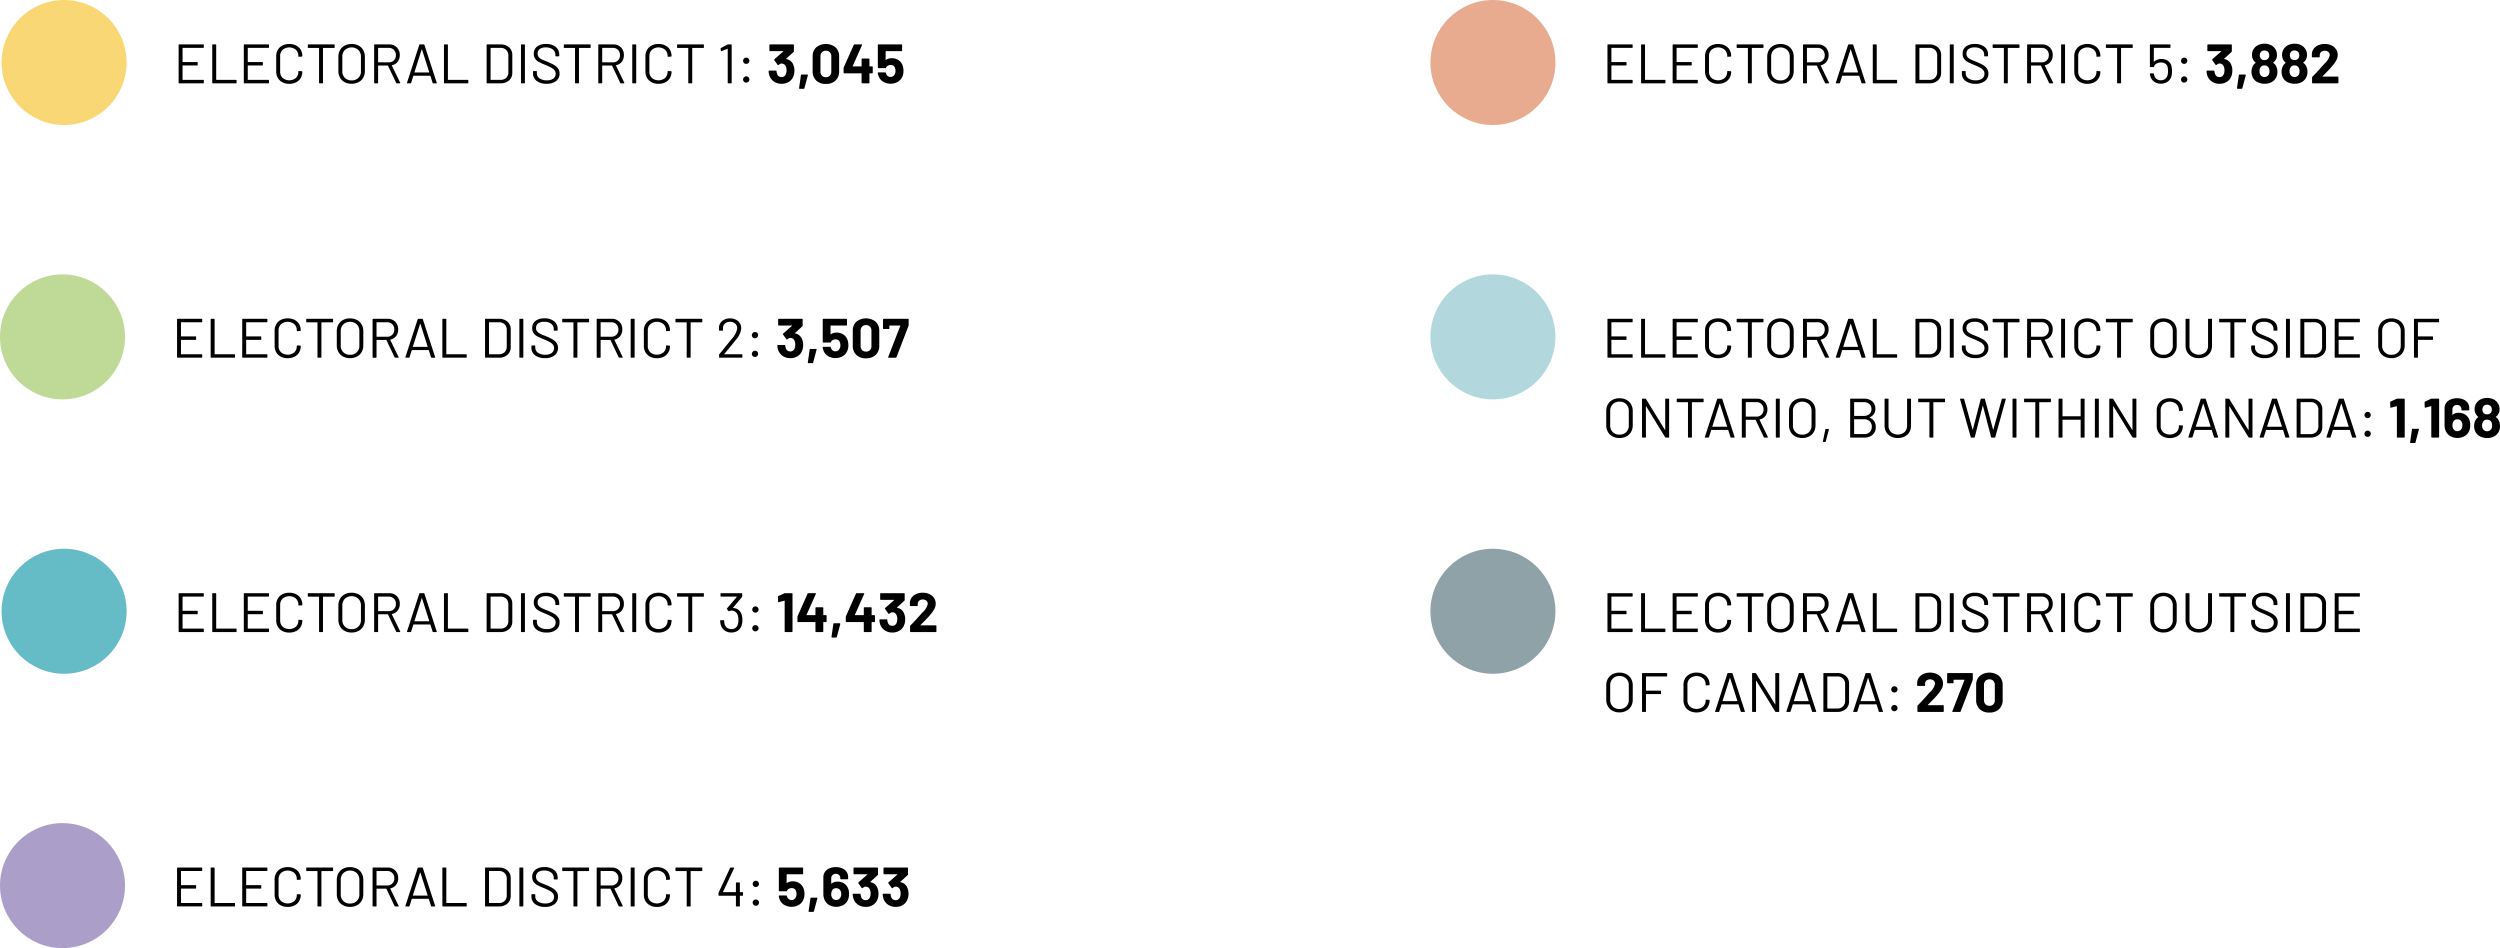
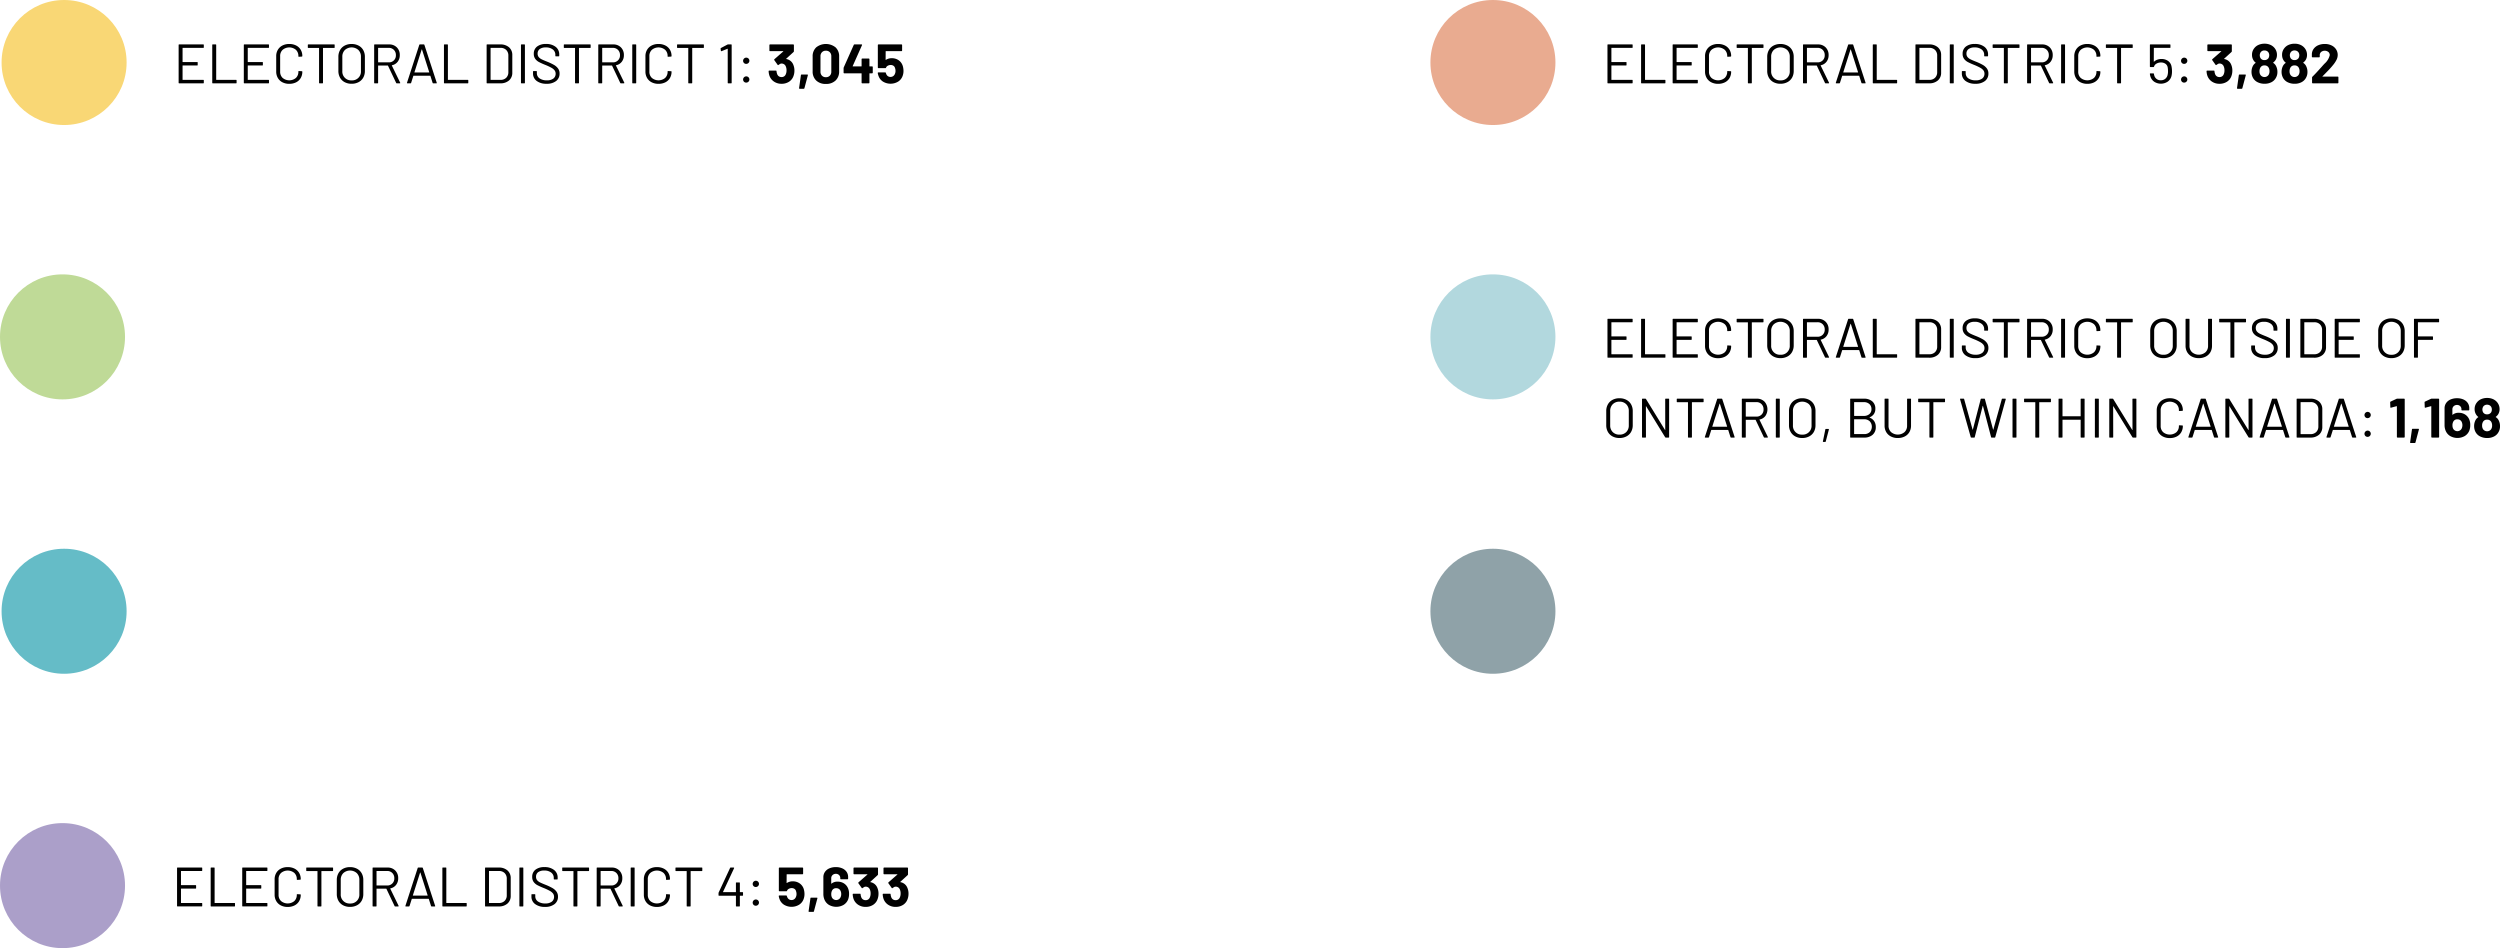
<svg xmlns="http://www.w3.org/2000/svg" width="719.881" height="273.019" viewBox="0 0 719.881 273.019">
  <g id="Group_873" data-name="Group 873" transform="translate(-194.66 -6312.878)">
    <path id="Path_474" data-name="Path 474" d="M8.752,5.632a.141.141,0,0,1-.16.16H2.7a.057.057,0,0,0-.064.064V9.808a.057.057,0,0,0,.064.064H6.832a.141.141,0,0,1,.16.16V10.7a.141.141,0,0,1-.16.16H2.7a.057.057,0,0,0-.064.064v4.016a.057.057,0,0,0,.064.064H8.592a.141.141,0,0,1,.16.16v.672a.141.141,0,0,1-.16.16H1.664a.141.141,0,0,1-.16-.16V4.96a.141.141,0,0,1,.16-.16H8.592a.141.141,0,0,1,.16.16ZM11.344,16a.141.141,0,0,1-.16-.16V4.96a.141.141,0,0,1,.16-.16h.816a.141.141,0,0,1,.16.16v9.984a.057.057,0,0,0,.064.064h5.648a.141.141,0,0,1,.16.16v.672a.141.141,0,0,1-.16.16ZM27.52,5.632a.141.141,0,0,1-.16.16H21.472a.057.057,0,0,0-.064.064V9.808a.057.057,0,0,0,.064.064H25.6a.141.141,0,0,1,.16.16V10.7a.141.141,0,0,1-.16.16H21.472a.057.057,0,0,0-.064.064v4.016a.057.057,0,0,0,.064.064H27.36a.141.141,0,0,1,.16.16v.672a.141.141,0,0,1-.16.16H20.432a.141.141,0,0,1-.16-.16V4.96a.141.141,0,0,1,.16-.16H27.36a.141.141,0,0,1,.16.16Zm5.84,10.512a4.214,4.214,0,0,1-1.968-.44,3.2,3.2,0,0,1-1.32-1.248,3.627,3.627,0,0,1-.472-1.864v-4.4a3.552,3.552,0,0,1,.472-1.84,3.22,3.22,0,0,1,1.32-1.24,4.214,4.214,0,0,1,1.968-.44,4.279,4.279,0,0,1,1.968.432,3.2,3.2,0,0,1,1.32,1.216,3.436,3.436,0,0,1,.472,1.808.173.173,0,0,1-.048.128.153.153,0,0,1-.112.048l-.816.048q-.16,0-.16-.144V8.16a2.38,2.38,0,0,0-.72-1.816,2.992,2.992,0,0,0-3.808.008,2.386,2.386,0,0,0-.72,1.808v4.48a2.386,2.386,0,0,0,.72,1.808,2.992,2.992,0,0,0,3.808.008,2.38,2.38,0,0,0,.72-1.816v-.032q0-.144.16-.144l.816.048q.16,0,.16.144a3.51,3.51,0,0,1-.472,1.832,3.183,3.183,0,0,1-1.32,1.224A4.279,4.279,0,0,1,33.36,16.144ZM46.272,4.8a.141.141,0,0,1,.16.16v.688a.141.141,0,0,1-.16.16H43.136a.057.057,0,0,0-.064.064V15.84a.141.141,0,0,1-.16.16H42.1a.141.141,0,0,1-.16-.16V5.872a.057.057,0,0,0-.064-.064H38.864a.141.141,0,0,1-.16-.16V4.96a.141.141,0,0,1,.16-.16Zm5.04,11.328a4.163,4.163,0,0,1-2-.464,3.278,3.278,0,0,1-1.336-1.3,3.9,3.9,0,0,1-.472-1.944V8.384a3.9,3.9,0,0,1,.472-1.944,3.278,3.278,0,0,1,1.336-1.3,4.163,4.163,0,0,1,2-.464,4.21,4.21,0,0,1,2.008.464,3.266,3.266,0,0,1,1.344,1.3,3.9,3.9,0,0,1,.472,1.944v4.032a3.9,3.9,0,0,1-.472,1.944,3.266,3.266,0,0,1-1.344,1.3A4.21,4.21,0,0,1,51.312,16.128Zm0-.976A2.531,2.531,0,0,0,54,12.464v-4.1a2.666,2.666,0,0,0-.736-1.96,2.912,2.912,0,0,0-3.888,0,2.666,2.666,0,0,0-.736,1.96v4.1a2.529,2.529,0,0,0,2.672,2.688ZM64.336,16a.188.188,0,0,1-.192-.112l-2.352-4.96a.063.063,0,0,0-.064-.048h-2.72a.057.057,0,0,0-.064.064v4.9a.141.141,0,0,1-.16.16h-.816a.141.141,0,0,1-.16-.16V4.96a.141.141,0,0,1,.16-.16h4.144a2.992,2.992,0,0,1,2.224.856,3.035,3.035,0,0,1,.848,2.232,3.013,3.013,0,0,1-.608,1.9A2.741,2.741,0,0,1,62.928,10.8q-.064.032-.032.08l2.4,4.928a.178.178,0,0,1,.016.08q0,.112-.128.112ZM59.008,5.792a.057.057,0,0,0-.064.064V9.9a.057.057,0,0,0,.064.064h2.976a1.976,1.976,0,0,0,2.08-2.08,2.061,2.061,0,0,0-.576-1.512,2.019,2.019,0,0,0-1.5-.584ZM74.832,16a.187.187,0,0,1-.192-.128L74,13.856a.063.063,0,0,0-.064-.048H69.152a.063.063,0,0,0-.064.048l-.64,2.016a.187.187,0,0,1-.192.128h-.864q-.176,0-.128-.176L70.8,4.928a.187.187,0,0,1,.192-.128H72.08a.187.187,0,0,1,.192.128l3.552,10.9.016.064q0,.112-.144.112Zm-5.424-3.2a.044.044,0,0,0,.008.056.077.077,0,0,0,.056.024H73.6a.077.077,0,0,0,.056-.024.044.044,0,0,0,.008-.056l-2.08-6.528a.052.052,0,0,0-.1,0ZM78.064,16a.141.141,0,0,1-.16-.16V4.96a.141.141,0,0,1,.16-.16h.816a.141.141,0,0,1,.16.16v9.984a.057.057,0,0,0,.064.064h5.648a.141.141,0,0,1,.16.16v.672a.141.141,0,0,1-.16.16Zm12.288,0a.141.141,0,0,1-.16-.16V4.96a.141.141,0,0,1,.16-.16h3.776a3.655,3.655,0,0,1,2.52.832,2.866,2.866,0,0,1,.936,2.256v5.024a2.866,2.866,0,0,1-.936,2.256,3.655,3.655,0,0,1-2.52.832Zm.976-1.056a.057.057,0,0,0,.064.064h2.784a2.254,2.254,0,0,0,1.656-.608,2.189,2.189,0,0,0,.616-1.632V8.048A2.227,2.227,0,0,0,95.84,6.4a2.249,2.249,0,0,0-1.664-.608H91.392a.057.057,0,0,0-.064.064ZM100.24,16a.141.141,0,0,1-.16-.16V4.96a.141.141,0,0,1,.16-.16h.816a.141.141,0,0,1,.16.16V15.84a.141.141,0,0,1-.16.16Zm7.216.128a4.534,4.534,0,0,1-2.856-.816,2.619,2.619,0,0,1-1.048-2.176v-.5a.141.141,0,0,1,.16-.16h.784a.141.141,0,0,1,.16.16v.432a1.774,1.774,0,0,0,.768,1.5,3.515,3.515,0,0,0,2.128.568,2.911,2.911,0,0,0,1.872-.52,1.693,1.693,0,0,0,.64-1.384,1.569,1.569,0,0,0-.3-.96,2.91,2.91,0,0,0-.912-.752,16.01,16.01,0,0,0-1.736-.816,18.549,18.549,0,0,1-1.864-.84,3.134,3.134,0,0,1-1.072-.928,2.393,2.393,0,0,1-.408-1.432,2.516,2.516,0,0,1,.936-2.088,4.021,4.021,0,0,1,2.568-.744,4.316,4.316,0,0,1,2.8.832A2.7,2.7,0,0,1,111.1,7.712v.352a.141.141,0,0,1-.16.16h-.8a.141.141,0,0,1-.16-.16V7.776a1.872,1.872,0,0,0-.728-1.52,3.124,3.124,0,0,0-2.024-.592,2.83,2.83,0,0,0-1.744.464,1.588,1.588,0,0,0-.608,1.344,1.492,1.492,0,0,0,.3.952,2.489,2.489,0,0,0,.848.656q.552.28,1.7.728a15.511,15.511,0,0,1,1.88.9,3.748,3.748,0,0,1,1.152,1.016,2.408,2.408,0,0,1,.44,1.464,2.613,2.613,0,0,1-.992,2.144A4.271,4.271,0,0,1,107.456,16.128ZM119.984,4.8a.141.141,0,0,1,.16.16v.688a.141.141,0,0,1-.16.16h-3.136a.057.057,0,0,0-.064.064V15.84a.141.141,0,0,1-.16.16h-.816a.141.141,0,0,1-.16-.16V5.872a.057.057,0,0,0-.064-.064h-3.008a.141.141,0,0,1-.16-.16V4.96a.141.141,0,0,1,.16-.16Zm8.88,11.2a.188.188,0,0,1-.192-.112l-2.352-4.96a.063.063,0,0,0-.064-.048h-2.72a.057.057,0,0,0-.064.064v4.9a.141.141,0,0,1-.16.16H122.5a.141.141,0,0,1-.16-.16V4.96a.141.141,0,0,1,.16-.16h4.144a2.992,2.992,0,0,1,2.224.856,3.035,3.035,0,0,1,.848,2.232,3.013,3.013,0,0,1-.608,1.9,2.741,2.741,0,0,1-1.648,1.008q-.064.032-.032.08l2.4,4.928a.178.178,0,0,1,.016.08q0,.112-.128.112ZM123.536,5.792a.057.057,0,0,0-.064.064V9.9a.057.057,0,0,0,.064.064h2.976a1.976,1.976,0,0,0,2.08-2.08,2.061,2.061,0,0,0-.576-1.512,2.019,2.019,0,0,0-1.5-.584ZM132.288,16a.141.141,0,0,1-.16-.16V4.96a.141.141,0,0,1,.16-.16h.816a.141.141,0,0,1,.16.16V15.84a.141.141,0,0,1-.16.16Zm7.392.144a4.214,4.214,0,0,1-1.968-.44,3.2,3.2,0,0,1-1.32-1.248,3.627,3.627,0,0,1-.472-1.864v-4.4a3.552,3.552,0,0,1,.472-1.84,3.22,3.22,0,0,1,1.32-1.24,4.214,4.214,0,0,1,1.968-.44,4.279,4.279,0,0,1,1.968.432,3.2,3.2,0,0,1,1.32,1.216,3.436,3.436,0,0,1,.472,1.808.173.173,0,0,1-.048.128.153.153,0,0,1-.112.048l-.816.048q-.16,0-.16-.144V8.16a2.38,2.38,0,0,0-.72-1.816,2.992,2.992,0,0,0-3.808.008,2.386,2.386,0,0,0-.72,1.808v4.48a2.386,2.386,0,0,0,.72,1.808,2.992,2.992,0,0,0,3.808.008,2.38,2.38,0,0,0,.72-1.816v-.032q0-.144.16-.144l.816.048q.16,0,.16.144a3.51,3.51,0,0,1-.472,1.832,3.183,3.183,0,0,1-1.32,1.224A4.279,4.279,0,0,1,139.68,16.144ZM152.592,4.8a.141.141,0,0,1,.16.16v.688a.141.141,0,0,1-.16.16h-3.136a.057.057,0,0,0-.064.064V15.84a.141.141,0,0,1-.16.16h-.816a.141.141,0,0,1-.16-.16V5.872a.057.057,0,0,0-.064-.064h-3.008a.141.141,0,0,1-.16-.16V4.96a.141.141,0,0,1,.16-.16Zm6.928.048a.459.459,0,0,1,.208-.048h.864a.141.141,0,0,1,.16.16V15.84a.141.141,0,0,1-.16.16h-.816a.141.141,0,0,1-.16-.16V6.1a.054.054,0,0,0-.024-.048.053.053,0,0,0-.056,0l-1.7.688-.064.016q-.1,0-.128-.128l-.08-.608V5.984q0-.08.112-.16Zm5.424,5.552a.862.862,0,0,1-.648-.256.911.911,0,0,1,1.288-1.288.9.9,0,0,1-.64,1.544Zm0,5.392a.862.862,0,0,1-.648-.256.911.911,0,0,1,1.288-1.288.9.9,0,0,1-.64,1.544ZM178.5,10.656a4.22,4.22,0,0,1,.32,1.7,4.353,4.353,0,0,1-.288,1.6,3.161,3.161,0,0,1-1.288,1.6,3.89,3.89,0,0,1-2.136.576,3.785,3.785,0,0,1-2.136-.608,3.382,3.382,0,0,1-1.32-1.648,4.554,4.554,0,0,1-.256-1.344.17.17,0,0,1,.192-.192h1.888a.17.17,0,0,1,.192.192,2.971,2.971,0,0,0,.176.784,1.281,1.281,0,0,0,.472.648,1.309,1.309,0,0,0,.776.232,1.228,1.228,0,0,0,1.232-.784,2.624,2.624,0,0,0,.224-1.12,2.755,2.755,0,0,0-.24-1.232,1.269,1.269,0,0,0-1.232-.752.773.773,0,0,0-.368.1,4.809,4.809,0,0,0-.464.3.213.213,0,0,1-.128.048.154.154,0,0,1-.144-.1l-.944-1.328a.2.2,0,0,1-.032-.112.217.217,0,0,1,.064-.16L175.6,6.832a.066.066,0,0,0,.024-.064q-.008-.032-.056-.032h-3.76a.191.191,0,0,1-.192-.192V4.992a.191.191,0,0,1,.192-.192h6.672a.191.191,0,0,1,.192.192v1.76a.336.336,0,0,1-.112.24l-2.1,1.92a.066.066,0,0,0-.024.064q.008.032.072.032A2.614,2.614,0,0,1,178.5,10.656Zm1.84,6.912q-.192,0-.176-.208l.528-3.712a.181.181,0,0,1,.208-.176h1.632q.208,0,.16.208l-.992,3.728a.211.211,0,0,1-.224.16Zm7.536-1.392a3.85,3.85,0,0,1-2.784-.984,3.542,3.542,0,0,1-1.024-2.68V8.288a3.475,3.475,0,0,1,1.024-2.64,4.47,4.47,0,0,1,5.576,0,3.46,3.46,0,0,1,1.032,2.64v4.224a3.527,3.527,0,0,1-1.032,2.68A3.878,3.878,0,0,1,187.872,16.176Zm0-1.936a1.515,1.515,0,0,0,1.144-.44,1.623,1.623,0,0,0,.424-1.176v-4.4a1.623,1.623,0,0,0-.424-1.176,1.515,1.515,0,0,0-1.144-.44,1.494,1.494,0,0,0-1.128.44,1.623,1.623,0,0,0-.424,1.176v4.4a1.623,1.623,0,0,0,.424,1.176A1.494,1.494,0,0,0,187.872,14.24Zm13.312-3.12a.191.191,0,0,1,.192.192v1.616a.191.191,0,0,1-.192.192H200.5a.071.071,0,0,0-.08.08v2.608a.191.191,0,0,1-.192.192h-1.872a.191.191,0,0,1-.192-.192V13.2a.071.071,0,0,0-.08-.08h-4.912a.191.191,0,0,1-.192-.192v-1.28a.79.79,0,0,1,.048-.24l2.88-6.464a.227.227,0,0,1,.224-.144h2a.176.176,0,0,1,.152.056.172.172,0,0,1-.008.168l-2.672,6a.068.068,0,0,0,0,.064.051.051,0,0,0,.048.032h2.432a.071.071,0,0,0,.08-.08V9.056a.191.191,0,0,1,.192-.192h1.872a.191.191,0,0,1,.192.192V11.04a.071.071,0,0,0,.08.08Zm8.8-.224a5.183,5.183,0,0,1,.24,1.52,4.021,4.021,0,0,1-.256,1.472,3.162,3.162,0,0,1-1.3,1.624,4.222,4.222,0,0,1-4.312.016,3.184,3.184,0,0,1-1.3-1.592,4.643,4.643,0,0,1-.24-.88v-.032q0-.176.192-.176h1.936a.205.205,0,0,1,.208.176.568.568,0,0,0,.048.16.878.878,0,0,1,.048.112,1.345,1.345,0,0,0,.48.64,1.278,1.278,0,0,0,.752.224,1.314,1.314,0,0,0,.784-.24,1.4,1.4,0,0,0,.5-.672,1.864,1.864,0,0,0,.16-.832,2.268,2.268,0,0,0-.144-.832,1.076,1.076,0,0,0-.448-.64,1.38,1.38,0,0,0-.784-.224,1.719,1.719,0,0,0-.832.208,1.049,1.049,0,0,0-.512.544.2.2,0,0,1-.208.16h-1.968a.191.191,0,0,1-.192-.192V4.992a.191.191,0,0,1,.192-.192h6.608a.191.191,0,0,1,.192.192V6.544a.191.191,0,0,1-.192.192h-4.464a.071.071,0,0,0-.08.08l-.016,2.368q0,.112.1.048a3,3,0,0,1,1.664-.464,3.415,3.415,0,0,1,1.96.568A3.067,3.067,0,0,1,209.984,10.9Z" transform="translate(244.594 6320.871)" />
    <circle id="Ellipse_36" data-name="Ellipse 36" cx="18" cy="18" r="18" transform="translate(195.116 6312.878)" fill="#f9d775" />
-     <path id="Path_475" data-name="Path 475" d="M8.752,5.632a.141.141,0,0,1-.16.16H2.7a.057.057,0,0,0-.064.064V9.808a.057.057,0,0,0,.064.064H6.832a.141.141,0,0,1,.16.16V10.7a.141.141,0,0,1-.16.16H2.7a.057.057,0,0,0-.064.064v4.016a.057.057,0,0,0,.064.064H8.592a.141.141,0,0,1,.16.16v.672a.141.141,0,0,1-.16.16H1.664a.141.141,0,0,1-.16-.16V4.96a.141.141,0,0,1,.16-.16H8.592a.141.141,0,0,1,.16.16ZM11.344,16a.141.141,0,0,1-.16-.16V4.96a.141.141,0,0,1,.16-.16h.816a.141.141,0,0,1,.16.16v9.984a.057.057,0,0,0,.064.064h5.648a.141.141,0,0,1,.16.16v.672a.141.141,0,0,1-.16.16ZM27.52,5.632a.141.141,0,0,1-.16.16H21.472a.057.057,0,0,0-.064.064V9.808a.057.057,0,0,0,.064.064H25.6a.141.141,0,0,1,.16.16V10.7a.141.141,0,0,1-.16.16H21.472a.057.057,0,0,0-.064.064v4.016a.057.057,0,0,0,.064.064H27.36a.141.141,0,0,1,.16.16v.672a.141.141,0,0,1-.16.16H20.432a.141.141,0,0,1-.16-.16V4.96a.141.141,0,0,1,.16-.16H27.36a.141.141,0,0,1,.16.16Zm5.84,10.512a4.214,4.214,0,0,1-1.968-.44,3.2,3.2,0,0,1-1.32-1.248,3.627,3.627,0,0,1-.472-1.864v-4.4a3.552,3.552,0,0,1,.472-1.84,3.22,3.22,0,0,1,1.32-1.24,4.214,4.214,0,0,1,1.968-.44,4.279,4.279,0,0,1,1.968.432,3.2,3.2,0,0,1,1.32,1.216,3.436,3.436,0,0,1,.472,1.808.173.173,0,0,1-.048.128.153.153,0,0,1-.112.048l-.816.048q-.16,0-.16-.144V8.16a2.38,2.38,0,0,0-.72-1.816,2.992,2.992,0,0,0-3.808.008,2.386,2.386,0,0,0-.72,1.808v4.48a2.386,2.386,0,0,0,.72,1.808,2.992,2.992,0,0,0,3.808.008,2.38,2.38,0,0,0,.72-1.816v-.032q0-.144.16-.144l.816.048q.16,0,.16.144a3.51,3.51,0,0,1-.472,1.832,3.183,3.183,0,0,1-1.32,1.224A4.279,4.279,0,0,1,33.36,16.144ZM46.272,4.8a.141.141,0,0,1,.16.16v.688a.141.141,0,0,1-.16.16H43.136a.057.057,0,0,0-.064.064V15.84a.141.141,0,0,1-.16.16H42.1a.141.141,0,0,1-.16-.16V5.872a.057.057,0,0,0-.064-.064H38.864a.141.141,0,0,1-.16-.16V4.96a.141.141,0,0,1,.16-.16Zm5.04,11.328a4.163,4.163,0,0,1-2-.464,3.278,3.278,0,0,1-1.336-1.3,3.9,3.9,0,0,1-.472-1.944V8.384a3.9,3.9,0,0,1,.472-1.944,3.278,3.278,0,0,1,1.336-1.3,4.163,4.163,0,0,1,2-.464,4.21,4.21,0,0,1,2.008.464,3.266,3.266,0,0,1,1.344,1.3,3.9,3.9,0,0,1,.472,1.944v4.032a3.9,3.9,0,0,1-.472,1.944,3.266,3.266,0,0,1-1.344,1.3A4.21,4.21,0,0,1,51.312,16.128Zm0-.976A2.531,2.531,0,0,0,54,12.464v-4.1a2.666,2.666,0,0,0-.736-1.96,2.912,2.912,0,0,0-3.888,0,2.666,2.666,0,0,0-.736,1.96v4.1a2.529,2.529,0,0,0,2.672,2.688ZM64.336,16a.188.188,0,0,1-.192-.112l-2.352-4.96a.063.063,0,0,0-.064-.048h-2.72a.057.057,0,0,0-.064.064v4.9a.141.141,0,0,1-.16.16h-.816a.141.141,0,0,1-.16-.16V4.96a.141.141,0,0,1,.16-.16h4.144a2.992,2.992,0,0,1,2.224.856,3.035,3.035,0,0,1,.848,2.232,3.013,3.013,0,0,1-.608,1.9A2.741,2.741,0,0,1,62.928,10.8q-.064.032-.032.08l2.4,4.928a.178.178,0,0,1,.016.08q0,.112-.128.112ZM59.008,5.792a.057.057,0,0,0-.064.064V9.9a.057.057,0,0,0,.064.064h2.976a1.976,1.976,0,0,0,2.08-2.08,2.061,2.061,0,0,0-.576-1.512,2.019,2.019,0,0,0-1.5-.584ZM74.832,16a.187.187,0,0,1-.192-.128L74,13.856a.063.063,0,0,0-.064-.048H69.152a.063.063,0,0,0-.064.048l-.64,2.016a.187.187,0,0,1-.192.128h-.864q-.176,0-.128-.176L70.8,4.928a.187.187,0,0,1,.192-.128H72.08a.187.187,0,0,1,.192.128l3.552,10.9.016.064q0,.112-.144.112Zm-5.424-3.2a.044.044,0,0,0,.008.056.077.077,0,0,0,.056.024H73.6a.077.077,0,0,0,.056-.024.044.044,0,0,0,.008-.056l-2.08-6.528a.052.052,0,0,0-.1,0ZM78.064,16a.141.141,0,0,1-.16-.16V4.96a.141.141,0,0,1,.16-.16h.816a.141.141,0,0,1,.16.16v9.984a.057.057,0,0,0,.064.064h5.648a.141.141,0,0,1,.16.16v.672a.141.141,0,0,1-.16.16Zm12.288,0a.141.141,0,0,1-.16-.16V4.96a.141.141,0,0,1,.16-.16h3.776a3.655,3.655,0,0,1,2.52.832,2.866,2.866,0,0,1,.936,2.256v5.024a2.866,2.866,0,0,1-.936,2.256,3.655,3.655,0,0,1-2.52.832Zm.976-1.056a.057.057,0,0,0,.064.064h2.784a2.254,2.254,0,0,0,1.656-.608,2.189,2.189,0,0,0,.616-1.632V8.048A2.227,2.227,0,0,0,95.84,6.4a2.249,2.249,0,0,0-1.664-.608H91.392a.057.057,0,0,0-.064.064ZM100.24,16a.141.141,0,0,1-.16-.16V4.96a.141.141,0,0,1,.16-.16h.816a.141.141,0,0,1,.16.16V15.84a.141.141,0,0,1-.16.16Zm7.216.128a4.534,4.534,0,0,1-2.856-.816,2.619,2.619,0,0,1-1.048-2.176v-.5a.141.141,0,0,1,.16-.16h.784a.141.141,0,0,1,.16.16v.432a1.774,1.774,0,0,0,.768,1.5,3.515,3.515,0,0,0,2.128.568,2.911,2.911,0,0,0,1.872-.52,1.693,1.693,0,0,0,.64-1.384,1.569,1.569,0,0,0-.3-.96,2.91,2.91,0,0,0-.912-.752,16.01,16.01,0,0,0-1.736-.816,18.549,18.549,0,0,1-1.864-.84,3.134,3.134,0,0,1-1.072-.928,2.393,2.393,0,0,1-.408-1.432,2.516,2.516,0,0,1,.936-2.088,4.021,4.021,0,0,1,2.568-.744,4.316,4.316,0,0,1,2.8.832A2.7,2.7,0,0,1,111.1,7.712v.352a.141.141,0,0,1-.16.16h-.8a.141.141,0,0,1-.16-.16V7.776a1.872,1.872,0,0,0-.728-1.52,3.124,3.124,0,0,0-2.024-.592,2.83,2.83,0,0,0-1.744.464,1.588,1.588,0,0,0-.608,1.344,1.492,1.492,0,0,0,.3.952,2.489,2.489,0,0,0,.848.656q.552.28,1.7.728a15.511,15.511,0,0,1,1.88.9,3.748,3.748,0,0,1,1.152,1.016,2.408,2.408,0,0,1,.44,1.464,2.613,2.613,0,0,1-.992,2.144A4.271,4.271,0,0,1,107.456,16.128ZM119.984,4.8a.141.141,0,0,1,.16.16v.688a.141.141,0,0,1-.16.16h-3.136a.057.057,0,0,0-.064.064V15.84a.141.141,0,0,1-.16.16h-.816a.141.141,0,0,1-.16-.16V5.872a.057.057,0,0,0-.064-.064h-3.008a.141.141,0,0,1-.16-.16V4.96a.141.141,0,0,1,.16-.16Zm8.88,11.2a.188.188,0,0,1-.192-.112l-2.352-4.96a.063.063,0,0,0-.064-.048h-2.72a.057.057,0,0,0-.064.064v4.9a.141.141,0,0,1-.16.16H122.5a.141.141,0,0,1-.16-.16V4.96a.141.141,0,0,1,.16-.16h4.144a2.992,2.992,0,0,1,2.224.856,3.035,3.035,0,0,1,.848,2.232,3.013,3.013,0,0,1-.608,1.9,2.741,2.741,0,0,1-1.648,1.008q-.064.032-.032.08l2.4,4.928a.178.178,0,0,1,.016.08q0,.112-.128.112ZM123.536,5.792a.057.057,0,0,0-.064.064V9.9a.057.057,0,0,0,.064.064h2.976a1.976,1.976,0,0,0,2.08-2.08,2.061,2.061,0,0,0-.576-1.512,2.019,2.019,0,0,0-1.5-.584ZM132.288,16a.141.141,0,0,1-.16-.16V4.96a.141.141,0,0,1,.16-.16h.816a.141.141,0,0,1,.16.16V15.84a.141.141,0,0,1-.16.16Zm7.392.144a4.214,4.214,0,0,1-1.968-.44,3.2,3.2,0,0,1-1.32-1.248,3.627,3.627,0,0,1-.472-1.864v-4.4a3.552,3.552,0,0,1,.472-1.84,3.22,3.22,0,0,1,1.32-1.24,4.214,4.214,0,0,1,1.968-.44,4.279,4.279,0,0,1,1.968.432,3.2,3.2,0,0,1,1.32,1.216,3.436,3.436,0,0,1,.472,1.808.173.173,0,0,1-.048.128.153.153,0,0,1-.112.048l-.816.048q-.16,0-.16-.144V8.16a2.38,2.38,0,0,0-.72-1.816,2.992,2.992,0,0,0-3.808.008,2.386,2.386,0,0,0-.72,1.808v4.48a2.386,2.386,0,0,0,.72,1.808,2.992,2.992,0,0,0,3.808.008,2.38,2.38,0,0,0,.72-1.816v-.032q0-.144.16-.144l.816.048q.16,0,.16.144a3.51,3.51,0,0,1-.472,1.832,3.183,3.183,0,0,1-1.32,1.224A4.279,4.279,0,0,1,139.68,16.144ZM152.592,4.8a.141.141,0,0,1,.16.16v.688a.141.141,0,0,1-.16.16h-3.136a.057.057,0,0,0-.064.064V15.84a.141.141,0,0,1-.16.16h-.816a.141.141,0,0,1-.16-.16V5.872a.057.057,0,0,0-.064-.064h-3.008a.141.141,0,0,1-.16-.16V4.96a.141.141,0,0,1,.16-.16Zm6.48,10.128q-.048.08.032.08h5.024a.141.141,0,0,1,.16.16v.672a.141.141,0,0,1-.16.16h-6.384a.141.141,0,0,1-.16-.16v-.672a.262.262,0,0,1,.08-.192q.544-.64,2.448-3.008L161.3,10.5a5.622,5.622,0,0,0,1.5-2.96,1.73,1.73,0,0,0-.576-1.36,2.179,2.179,0,0,0-1.5-.512,2.077,2.077,0,0,0-1.472.52,1.731,1.731,0,0,0-.544,1.368v.5a.141.141,0,0,1-.16.16h-.832a.141.141,0,0,1-.16-.16v-.64a2.566,2.566,0,0,1,.92-1.984,3.358,3.358,0,0,1,2.248-.752,3.744,3.744,0,0,1,1.7.368,2.685,2.685,0,0,1,1.536,2.48,5.749,5.749,0,0,1-1.5,3.28q-.784,1.008-3.024,3.712ZM167.92,10.4a.862.862,0,0,1-.648-.256.911.911,0,0,1,1.288-1.288.9.9,0,0,1-.64,1.544Zm0,5.392a.862.862,0,0,1-.648-.256.911.911,0,0,1,1.288-1.288.9.9,0,0,1-.64,1.544Zm13.552-5.136a4.22,4.22,0,0,1,.32,1.7,4.353,4.353,0,0,1-.288,1.6,3.161,3.161,0,0,1-1.288,1.6,3.89,3.89,0,0,1-2.136.576,3.785,3.785,0,0,1-2.136-.608,3.382,3.382,0,0,1-1.32-1.648,4.554,4.554,0,0,1-.256-1.344.17.17,0,0,1,.192-.192h1.888a.17.17,0,0,1,.192.192,2.971,2.971,0,0,0,.176.784,1.281,1.281,0,0,0,.472.648,1.309,1.309,0,0,0,.776.232,1.228,1.228,0,0,0,1.232-.784,2.624,2.624,0,0,0,.224-1.12,2.755,2.755,0,0,0-.24-1.232,1.269,1.269,0,0,0-1.232-.752.773.773,0,0,0-.368.1,4.809,4.809,0,0,0-.464.3.213.213,0,0,1-.128.048.154.154,0,0,1-.144-.1L176,9.328a.2.2,0,0,1-.032-.112.217.217,0,0,1,.064-.16l2.544-2.224a.066.066,0,0,0,.024-.064q-.008-.032-.056-.032h-3.76a.191.191,0,0,1-.192-.192V4.992a.191.191,0,0,1,.192-.192h6.672a.191.191,0,0,1,.192.192v1.76a.336.336,0,0,1-.112.24l-2.1,1.92a.066.066,0,0,0-.024.064q.008.032.072.032A2.614,2.614,0,0,1,181.472,10.656Zm1.84,6.912q-.192,0-.176-.208l.528-3.712a.181.181,0,0,1,.208-.176H185.5q.208,0,.16.208l-.992,3.728a.211.211,0,0,1-.224.16ZM194.576,10.9a5.183,5.183,0,0,1,.24,1.52,4.021,4.021,0,0,1-.256,1.472,3.162,3.162,0,0,1-1.3,1.624,4.222,4.222,0,0,1-4.312.016,3.184,3.184,0,0,1-1.3-1.592,4.643,4.643,0,0,1-.24-.88v-.032q0-.176.192-.176h1.936a.205.205,0,0,1,.208.176.568.568,0,0,0,.048.16.878.878,0,0,1,.048.112,1.345,1.345,0,0,0,.48.64,1.278,1.278,0,0,0,.752.224,1.314,1.314,0,0,0,.784-.24,1.4,1.4,0,0,0,.5-.672,1.865,1.865,0,0,0,.16-.832,2.269,2.269,0,0,0-.144-.832,1.076,1.076,0,0,0-.448-.64,1.38,1.38,0,0,0-.784-.224,1.719,1.719,0,0,0-.832.208,1.049,1.049,0,0,0-.512.544.2.2,0,0,1-.208.16h-1.968a.191.191,0,0,1-.192-.192V4.992a.191.191,0,0,1,.192-.192h6.608a.191.191,0,0,1,.192.192V6.544a.191.191,0,0,1-.192.192H189.76a.071.071,0,0,0-.08.08l-.016,2.368q0,.112.1.048a3,3,0,0,1,1.664-.464,3.415,3.415,0,0,1,1.96.568A3.067,3.067,0,0,1,194.576,10.9Zm5.312,5.28a3.85,3.85,0,0,1-2.784-.984,3.542,3.542,0,0,1-1.024-2.68V8.288a3.475,3.475,0,0,1,1.024-2.64,4.47,4.47,0,0,1,5.576,0,3.46,3.46,0,0,1,1.032,2.64v4.224a3.527,3.527,0,0,1-1.032,2.68A3.878,3.878,0,0,1,199.888,16.176Zm0-1.936a1.515,1.515,0,0,0,1.144-.44,1.623,1.623,0,0,0,.424-1.176v-4.4a1.623,1.623,0,0,0-.424-1.176,1.515,1.515,0,0,0-1.144-.44,1.494,1.494,0,0,0-1.128.44,1.623,1.623,0,0,0-.424,1.176v4.4a1.623,1.623,0,0,0,.424,1.176A1.494,1.494,0,0,0,199.888,14.24Zm6.56,1.76q-.24,0-.16-.224l3.472-8.944q.032-.1-.064-.1H206.7a.071.071,0,0,0-.08.08v.736a.191.191,0,0,1-.192.192h-1.456a.191.191,0,0,1-.192-.192l.016-2.56a.191.191,0,0,1,.192-.192h6.992a.191.191,0,0,1,.192.192V6.608a.79.79,0,0,1-.048.24l-3.456,9.008a.21.21,0,0,1-.224.144Z" transform="translate(244.138 6399.878)" />
    <circle id="Ellipse_37" data-name="Ellipse 37" cx="18" cy="18" r="18" transform="translate(194.66 6391.884)" fill="#bfda97" />
-     <path id="Path_476" data-name="Path 476" d="M8.752,5.632a.141.141,0,0,1-.16.16H2.7a.057.057,0,0,0-.064.064V9.808a.057.057,0,0,0,.064.064H6.832a.141.141,0,0,1,.16.16V10.7a.141.141,0,0,1-.16.16H2.7a.057.057,0,0,0-.064.064v4.016a.057.057,0,0,0,.064.064H8.592a.141.141,0,0,1,.16.16v.672a.141.141,0,0,1-.16.16H1.664a.141.141,0,0,1-.16-.16V4.96a.141.141,0,0,1,.16-.16H8.592a.141.141,0,0,1,.16.16ZM11.344,16a.141.141,0,0,1-.16-.16V4.96a.141.141,0,0,1,.16-.16h.816a.141.141,0,0,1,.16.16v9.984a.057.057,0,0,0,.064.064h5.648a.141.141,0,0,1,.16.16v.672a.141.141,0,0,1-.16.16ZM27.52,5.632a.141.141,0,0,1-.16.16H21.472a.057.057,0,0,0-.064.064V9.808a.057.057,0,0,0,.064.064H25.6a.141.141,0,0,1,.16.16V10.7a.141.141,0,0,1-.16.16H21.472a.057.057,0,0,0-.064.064v4.016a.057.057,0,0,0,.064.064H27.36a.141.141,0,0,1,.16.16v.672a.141.141,0,0,1-.16.16H20.432a.141.141,0,0,1-.16-.16V4.96a.141.141,0,0,1,.16-.16H27.36a.141.141,0,0,1,.16.16Zm5.84,10.512a4.214,4.214,0,0,1-1.968-.44,3.2,3.2,0,0,1-1.32-1.248,3.627,3.627,0,0,1-.472-1.864v-4.4a3.552,3.552,0,0,1,.472-1.84,3.22,3.22,0,0,1,1.32-1.24,4.214,4.214,0,0,1,1.968-.44,4.279,4.279,0,0,1,1.968.432,3.2,3.2,0,0,1,1.32,1.216,3.436,3.436,0,0,1,.472,1.808.173.173,0,0,1-.048.128.153.153,0,0,1-.112.048l-.816.048q-.16,0-.16-.144V8.16a2.38,2.38,0,0,0-.72-1.816,2.992,2.992,0,0,0-3.808.008,2.386,2.386,0,0,0-.72,1.808v4.48a2.386,2.386,0,0,0,.72,1.808,2.992,2.992,0,0,0,3.808.008,2.38,2.38,0,0,0,.72-1.816v-.032q0-.144.16-.144l.816.048q.16,0,.16.144a3.51,3.51,0,0,1-.472,1.832,3.183,3.183,0,0,1-1.32,1.224A4.279,4.279,0,0,1,33.36,16.144ZM46.272,4.8a.141.141,0,0,1,.16.16v.688a.141.141,0,0,1-.16.16H43.136a.057.057,0,0,0-.064.064V15.84a.141.141,0,0,1-.16.16H42.1a.141.141,0,0,1-.16-.16V5.872a.057.057,0,0,0-.064-.064H38.864a.141.141,0,0,1-.16-.16V4.96a.141.141,0,0,1,.16-.16Zm5.04,11.328a4.163,4.163,0,0,1-2-.464,3.278,3.278,0,0,1-1.336-1.3,3.9,3.9,0,0,1-.472-1.944V8.384a3.9,3.9,0,0,1,.472-1.944,3.278,3.278,0,0,1,1.336-1.3,4.163,4.163,0,0,1,2-.464,4.21,4.21,0,0,1,2.008.464,3.266,3.266,0,0,1,1.344,1.3,3.9,3.9,0,0,1,.472,1.944v4.032a3.9,3.9,0,0,1-.472,1.944,3.266,3.266,0,0,1-1.344,1.3A4.21,4.21,0,0,1,51.312,16.128Zm0-.976A2.531,2.531,0,0,0,54,12.464v-4.1a2.666,2.666,0,0,0-.736-1.96,2.912,2.912,0,0,0-3.888,0,2.666,2.666,0,0,0-.736,1.96v4.1a2.529,2.529,0,0,0,2.672,2.688ZM64.336,16a.188.188,0,0,1-.192-.112l-2.352-4.96a.063.063,0,0,0-.064-.048h-2.72a.057.057,0,0,0-.064.064v4.9a.141.141,0,0,1-.16.16h-.816a.141.141,0,0,1-.16-.16V4.96a.141.141,0,0,1,.16-.16h4.144a2.992,2.992,0,0,1,2.224.856,3.035,3.035,0,0,1,.848,2.232,3.013,3.013,0,0,1-.608,1.9A2.741,2.741,0,0,1,62.928,10.8q-.064.032-.032.08l2.4,4.928a.178.178,0,0,1,.016.08q0,.112-.128.112ZM59.008,5.792a.057.057,0,0,0-.064.064V9.9a.057.057,0,0,0,.064.064h2.976a1.976,1.976,0,0,0,2.08-2.08,2.061,2.061,0,0,0-.576-1.512,2.019,2.019,0,0,0-1.5-.584ZM74.832,16a.187.187,0,0,1-.192-.128L74,13.856a.063.063,0,0,0-.064-.048H69.152a.063.063,0,0,0-.064.048l-.64,2.016a.187.187,0,0,1-.192.128h-.864q-.176,0-.128-.176L70.8,4.928a.187.187,0,0,1,.192-.128H72.08a.187.187,0,0,1,.192.128l3.552,10.9.016.064q0,.112-.144.112Zm-5.424-3.2a.044.044,0,0,0,.008.056.077.077,0,0,0,.056.024H73.6a.077.077,0,0,0,.056-.024.044.044,0,0,0,.008-.056l-2.08-6.528a.052.052,0,0,0-.1,0ZM78.064,16a.141.141,0,0,1-.16-.16V4.96a.141.141,0,0,1,.16-.16h.816a.141.141,0,0,1,.16.16v9.984a.057.057,0,0,0,.064.064h5.648a.141.141,0,0,1,.16.16v.672a.141.141,0,0,1-.16.16Zm12.288,0a.141.141,0,0,1-.16-.16V4.96a.141.141,0,0,1,.16-.16h3.776a3.655,3.655,0,0,1,2.52.832,2.866,2.866,0,0,1,.936,2.256v5.024a2.866,2.866,0,0,1-.936,2.256,3.655,3.655,0,0,1-2.52.832Zm.976-1.056a.057.057,0,0,0,.064.064h2.784a2.254,2.254,0,0,0,1.656-.608,2.189,2.189,0,0,0,.616-1.632V8.048A2.227,2.227,0,0,0,95.84,6.4a2.249,2.249,0,0,0-1.664-.608H91.392a.057.057,0,0,0-.064.064ZM100.24,16a.141.141,0,0,1-.16-.16V4.96a.141.141,0,0,1,.16-.16h.816a.141.141,0,0,1,.16.16V15.84a.141.141,0,0,1-.16.16Zm7.216.128a4.534,4.534,0,0,1-2.856-.816,2.619,2.619,0,0,1-1.048-2.176v-.5a.141.141,0,0,1,.16-.16h.784a.141.141,0,0,1,.16.16v.432a1.774,1.774,0,0,0,.768,1.5,3.515,3.515,0,0,0,2.128.568,2.911,2.911,0,0,0,1.872-.52,1.693,1.693,0,0,0,.64-1.384,1.569,1.569,0,0,0-.3-.96,2.91,2.91,0,0,0-.912-.752,16.01,16.01,0,0,0-1.736-.816,18.549,18.549,0,0,1-1.864-.84,3.134,3.134,0,0,1-1.072-.928,2.393,2.393,0,0,1-.408-1.432,2.516,2.516,0,0,1,.936-2.088,4.021,4.021,0,0,1,2.568-.744,4.316,4.316,0,0,1,2.8.832A2.7,2.7,0,0,1,111.1,7.712v.352a.141.141,0,0,1-.16.16h-.8a.141.141,0,0,1-.16-.16V7.776a1.872,1.872,0,0,0-.728-1.52,3.124,3.124,0,0,0-2.024-.592,2.83,2.83,0,0,0-1.744.464,1.588,1.588,0,0,0-.608,1.344,1.492,1.492,0,0,0,.3.952,2.489,2.489,0,0,0,.848.656q.552.28,1.7.728a15.511,15.511,0,0,1,1.88.9,3.748,3.748,0,0,1,1.152,1.016,2.408,2.408,0,0,1,.44,1.464,2.613,2.613,0,0,1-.992,2.144A4.271,4.271,0,0,1,107.456,16.128ZM119.984,4.8a.141.141,0,0,1,.16.16v.688a.141.141,0,0,1-.16.16h-3.136a.057.057,0,0,0-.064.064V15.84a.141.141,0,0,1-.16.16h-.816a.141.141,0,0,1-.16-.16V5.872a.057.057,0,0,0-.064-.064h-3.008a.141.141,0,0,1-.16-.16V4.96a.141.141,0,0,1,.16-.16Zm8.88,11.2a.188.188,0,0,1-.192-.112l-2.352-4.96a.063.063,0,0,0-.064-.048h-2.72a.057.057,0,0,0-.064.064v4.9a.141.141,0,0,1-.16.16H122.5a.141.141,0,0,1-.16-.16V4.96a.141.141,0,0,1,.16-.16h4.144a2.992,2.992,0,0,1,2.224.856,3.035,3.035,0,0,1,.848,2.232,3.013,3.013,0,0,1-.608,1.9,2.741,2.741,0,0,1-1.648,1.008q-.064.032-.032.08l2.4,4.928a.178.178,0,0,1,.016.08q0,.112-.128.112ZM123.536,5.792a.057.057,0,0,0-.064.064V9.9a.057.057,0,0,0,.064.064h2.976a1.976,1.976,0,0,0,2.08-2.08,2.061,2.061,0,0,0-.576-1.512,2.019,2.019,0,0,0-1.5-.584ZM132.288,16a.141.141,0,0,1-.16-.16V4.96a.141.141,0,0,1,.16-.16h.816a.141.141,0,0,1,.16.16V15.84a.141.141,0,0,1-.16.16Zm7.392.144a4.214,4.214,0,0,1-1.968-.44,3.2,3.2,0,0,1-1.32-1.248,3.627,3.627,0,0,1-.472-1.864v-4.4a3.552,3.552,0,0,1,.472-1.84,3.22,3.22,0,0,1,1.32-1.24,4.214,4.214,0,0,1,1.968-.44,4.279,4.279,0,0,1,1.968.432,3.2,3.2,0,0,1,1.32,1.216,3.436,3.436,0,0,1,.472,1.808.173.173,0,0,1-.048.128.153.153,0,0,1-.112.048l-.816.048q-.16,0-.16-.144V8.16a2.38,2.38,0,0,0-.72-1.816,2.992,2.992,0,0,0-3.808.008,2.386,2.386,0,0,0-.72,1.808v4.48a2.386,2.386,0,0,0,.72,1.808,2.992,2.992,0,0,0,3.808.008,2.38,2.38,0,0,0,.72-1.816v-.032q0-.144.16-.144l.816.048q.16,0,.16.144a3.51,3.51,0,0,1-.472,1.832,3.183,3.183,0,0,1-1.32,1.224A4.279,4.279,0,0,1,139.68,16.144ZM152.592,4.8a.141.141,0,0,1,.16.16v.688a.141.141,0,0,1-.16.16h-3.136a.057.057,0,0,0-.064.064V15.84a.141.141,0,0,1-.16.16h-.816a.141.141,0,0,1-.16-.16V5.872a.057.057,0,0,0-.064-.064h-3.008a.141.141,0,0,1-.16-.16V4.96a.141.141,0,0,1,.16-.16Zm10.928,5.9a4.944,4.944,0,0,1,.32,1.872,4.606,4.606,0,0,1-.24,1.552,2.805,2.805,0,0,1-1.08,1.48,3.252,3.252,0,0,1-1.88.52,3.167,3.167,0,0,1-1.92-.584,2.971,2.971,0,0,1-1.1-1.576,4.766,4.766,0,0,1-.176-1.216.141.141,0,0,1,.16-.16h.816a.141.141,0,0,1,.16.16,6.8,6.8,0,0,0,.112.864,2.009,2.009,0,0,0,.68,1.112,1.932,1.932,0,0,0,1.256.408,1.784,1.784,0,0,0,1.872-1.28,3.873,3.873,0,0,0,.192-1.312,4.081,4.081,0,0,0-.256-1.568,1.824,1.824,0,0,0-1.808-1.152,1.389,1.389,0,0,0-.592.176.246.246,0,0,1-.1.032.135.135,0,0,1-.112-.08l-.416-.56a.164.164,0,0,1,.016-.224l2.816-3.3q.048-.08-.032-.08H157.7a.141.141,0,0,1-.16-.16V4.96a.141.141,0,0,1,.16-.16h5.92a.141.141,0,0,1,.16.16v.784a.352.352,0,0,1-.08.192l-2.56,3.072q-.032.032-.016.056a.072.072,0,0,0,.064.024A2.507,2.507,0,0,1,163.52,10.7Zm4.064-.3a.862.862,0,0,1-.648-.256.911.911,0,0,1,1.288-1.288.9.9,0,0,1-.64,1.544Zm0,5.392a.862.862,0,0,1-.648-.256.911.911,0,0,1,1.288-1.288.9.9,0,0,1-.64,1.544ZM175.9,4.848a.476.476,0,0,1,.24-.048h1.936a.191.191,0,0,1,.192.192V15.808a.191.191,0,0,1-.192.192h-1.872a.191.191,0,0,1-.192-.192V7.04a.092.092,0,0,0-.032-.064.052.052,0,0,0-.064-.016l-1.584.432-.064.016q-.144,0-.144-.176l-.048-1.376a.227.227,0,0,1,.144-.224Zm12,6.272a.191.191,0,0,1,.192.192v1.616a.191.191,0,0,1-.192.192h-.688a.071.071,0,0,0-.08.08v2.608a.191.191,0,0,1-.192.192h-1.872a.191.191,0,0,1-.192-.192V13.2a.071.071,0,0,0-.08-.08h-4.912a.191.191,0,0,1-.192-.192v-1.28a.79.79,0,0,1,.048-.24l2.88-6.464a.227.227,0,0,1,.224-.144h2a.176.176,0,0,1,.152.056.172.172,0,0,1-.008.168l-2.672,6a.068.068,0,0,0,0,.064.051.051,0,0,0,.048.032H184.8a.071.071,0,0,0,.08-.08V9.056a.191.191,0,0,1,.192-.192h1.872a.191.191,0,0,1,.192.192V11.04a.071.071,0,0,0,.08.08Zm1.776,6.448q-.192,0-.176-.208l.528-3.712a.181.181,0,0,1,.208-.176h1.632q.208,0,.16.208l-.992,3.728a.211.211,0,0,1-.224.16Zm12.144-6.448a.191.191,0,0,1,.192.192v1.616a.191.191,0,0,1-.192.192h-.688a.071.071,0,0,0-.08.08v2.608a.191.191,0,0,1-.192.192h-1.872a.191.191,0,0,1-.192-.192V13.2a.071.071,0,0,0-.08-.08h-4.912a.191.191,0,0,1-.192-.192v-1.28a.79.79,0,0,1,.048-.24l2.88-6.464a.227.227,0,0,1,.224-.144h2a.176.176,0,0,1,.152.056.172.172,0,0,1-.008.168l-2.672,6a.068.068,0,0,0,0,.064.051.051,0,0,0,.048.032h2.432a.071.071,0,0,0,.08-.08V9.056a.191.191,0,0,1,.192-.192h1.872a.191.191,0,0,1,.192.192V11.04a.071.071,0,0,0,.08.08Zm8.576-.464a4.22,4.22,0,0,1,.32,1.7,4.353,4.353,0,0,1-.288,1.6,3.161,3.161,0,0,1-1.288,1.6,3.89,3.89,0,0,1-2.136.576,3.785,3.785,0,0,1-2.136-.608,3.382,3.382,0,0,1-1.32-1.648,4.554,4.554,0,0,1-.256-1.344.17.17,0,0,1,.192-.192h1.888a.17.17,0,0,1,.192.192,2.971,2.971,0,0,0,.176.784,1.281,1.281,0,0,0,.472.648,1.309,1.309,0,0,0,.776.232,1.228,1.228,0,0,0,1.232-.784,2.624,2.624,0,0,0,.224-1.12,2.755,2.755,0,0,0-.24-1.232,1.269,1.269,0,0,0-1.232-.752.773.773,0,0,0-.368.1,4.809,4.809,0,0,0-.464.3.213.213,0,0,1-.128.048.154.154,0,0,1-.144-.1l-.944-1.328a.2.2,0,0,1-.032-.112.217.217,0,0,1,.064-.16L207.5,6.832a.066.066,0,0,0,.024-.064q-.008-.032-.056-.032h-3.76a.191.191,0,0,1-.192-.192V4.992a.191.191,0,0,1,.192-.192h6.672a.191.191,0,0,1,.192.192v1.76a.336.336,0,0,1-.112.24l-2.1,1.92a.066.066,0,0,0-.024.064q.008.032.072.032A2.614,2.614,0,0,1,210.4,10.656Zm4.736,3.312a.052.052,0,0,0-.016.064.064.064,0,0,0,.064.032h4.336a.191.191,0,0,1,.192.192v1.552a.191.191,0,0,1-.192.192h-7.2a.191.191,0,0,1-.192-.192V14.336a.326.326,0,0,1,.1-.24q.784-.768,1.6-1.672t1.024-1.128q.448-.528.912-1.008a4.63,4.63,0,0,0,1.456-2.4,1.182,1.182,0,0,0-.4-.92,1.682,1.682,0,0,0-2.08,0,1.219,1.219,0,0,0-.4.952v.4a.191.191,0,0,1-.192.192h-1.888a.191.191,0,0,1-.192-.192V7.568a2.75,2.75,0,0,1,.544-1.528,3.156,3.156,0,0,1,1.32-1.016,4.66,4.66,0,0,1,1.848-.352,4.334,4.334,0,0,1,1.976.424,3.2,3.2,0,0,1,1.3,1.144,2.929,2.929,0,0,1,.456,1.6,3.182,3.182,0,0,1-.336,1.376,7.608,7.608,0,0,1-1.008,1.52q-.5.624-1.072,1.232t-1.712,1.76Z" transform="translate(244.594 6478.884)" />
    <circle id="Ellipse_38" data-name="Ellipse 38" cx="18" cy="18" r="18" transform="translate(195.116 6470.891)" fill="#65bcc7" />
    <path id="Path_477" data-name="Path 477" d="M8.752,5.632a.141.141,0,0,1-.16.16H2.7a.057.057,0,0,0-.064.064V9.808a.057.057,0,0,0,.064.064H6.832a.141.141,0,0,1,.16.16V10.7a.141.141,0,0,1-.16.16H2.7a.057.057,0,0,0-.064.064v4.016a.057.057,0,0,0,.064.064H8.592a.141.141,0,0,1,.16.16v.672a.141.141,0,0,1-.16.16H1.664a.141.141,0,0,1-.16-.16V4.96a.141.141,0,0,1,.16-.16H8.592a.141.141,0,0,1,.16.16ZM11.344,16a.141.141,0,0,1-.16-.16V4.96a.141.141,0,0,1,.16-.16h.816a.141.141,0,0,1,.16.16v9.984a.057.057,0,0,0,.064.064h5.648a.141.141,0,0,1,.16.16v.672a.141.141,0,0,1-.16.16ZM27.52,5.632a.141.141,0,0,1-.16.16H21.472a.057.057,0,0,0-.064.064V9.808a.057.057,0,0,0,.064.064H25.6a.141.141,0,0,1,.16.16V10.7a.141.141,0,0,1-.16.16H21.472a.057.057,0,0,0-.064.064v4.016a.057.057,0,0,0,.064.064H27.36a.141.141,0,0,1,.16.16v.672a.141.141,0,0,1-.16.16H20.432a.141.141,0,0,1-.16-.16V4.96a.141.141,0,0,1,.16-.16H27.36a.141.141,0,0,1,.16.16Zm5.84,10.512a4.214,4.214,0,0,1-1.968-.44,3.2,3.2,0,0,1-1.32-1.248,3.627,3.627,0,0,1-.472-1.864v-4.4a3.552,3.552,0,0,1,.472-1.84,3.22,3.22,0,0,1,1.32-1.24,4.214,4.214,0,0,1,1.968-.44,4.279,4.279,0,0,1,1.968.432,3.2,3.2,0,0,1,1.32,1.216,3.436,3.436,0,0,1,.472,1.808.173.173,0,0,1-.048.128.153.153,0,0,1-.112.048l-.816.048q-.16,0-.16-.144V8.16a2.38,2.38,0,0,0-.72-1.816,2.992,2.992,0,0,0-3.808.008,2.386,2.386,0,0,0-.72,1.808v4.48a2.386,2.386,0,0,0,.72,1.808,2.992,2.992,0,0,0,3.808.008,2.38,2.38,0,0,0,.72-1.816v-.032q0-.144.16-.144l.816.048q.16,0,.16.144a3.51,3.51,0,0,1-.472,1.832,3.183,3.183,0,0,1-1.32,1.224A4.279,4.279,0,0,1,33.36,16.144ZM46.272,4.8a.141.141,0,0,1,.16.16v.688a.141.141,0,0,1-.16.16H43.136a.057.057,0,0,0-.064.064V15.84a.141.141,0,0,1-.16.16H42.1a.141.141,0,0,1-.16-.16V5.872a.057.057,0,0,0-.064-.064H38.864a.141.141,0,0,1-.16-.16V4.96a.141.141,0,0,1,.16-.16Zm5.04,11.328a4.163,4.163,0,0,1-2-.464,3.278,3.278,0,0,1-1.336-1.3,3.9,3.9,0,0,1-.472-1.944V8.384a3.9,3.9,0,0,1,.472-1.944,3.278,3.278,0,0,1,1.336-1.3,4.163,4.163,0,0,1,2-.464,4.21,4.21,0,0,1,2.008.464,3.266,3.266,0,0,1,1.344,1.3,3.9,3.9,0,0,1,.472,1.944v4.032a3.9,3.9,0,0,1-.472,1.944,3.266,3.266,0,0,1-1.344,1.3A4.21,4.21,0,0,1,51.312,16.128Zm0-.976A2.531,2.531,0,0,0,54,12.464v-4.1a2.666,2.666,0,0,0-.736-1.96,2.912,2.912,0,0,0-3.888,0,2.666,2.666,0,0,0-.736,1.96v4.1a2.529,2.529,0,0,0,2.672,2.688ZM64.336,16a.188.188,0,0,1-.192-.112l-2.352-4.96a.063.063,0,0,0-.064-.048h-2.72a.057.057,0,0,0-.064.064v4.9a.141.141,0,0,1-.16.16h-.816a.141.141,0,0,1-.16-.16V4.96a.141.141,0,0,1,.16-.16h4.144a2.992,2.992,0,0,1,2.224.856,3.035,3.035,0,0,1,.848,2.232,3.013,3.013,0,0,1-.608,1.9A2.741,2.741,0,0,1,62.928,10.8q-.064.032-.032.08l2.4,4.928a.178.178,0,0,1,.016.08q0,.112-.128.112ZM59.008,5.792a.057.057,0,0,0-.064.064V9.9a.057.057,0,0,0,.064.064h2.976a1.976,1.976,0,0,0,2.08-2.08,2.061,2.061,0,0,0-.576-1.512,2.019,2.019,0,0,0-1.5-.584ZM74.832,16a.187.187,0,0,1-.192-.128L74,13.856a.063.063,0,0,0-.064-.048H69.152a.063.063,0,0,0-.064.048l-.64,2.016a.187.187,0,0,1-.192.128h-.864q-.176,0-.128-.176L70.8,4.928a.187.187,0,0,1,.192-.128H72.08a.187.187,0,0,1,.192.128l3.552,10.9.016.064q0,.112-.144.112Zm-5.424-3.2a.044.044,0,0,0,.008.056.077.077,0,0,0,.056.024H73.6a.077.077,0,0,0,.056-.024.044.044,0,0,0,.008-.056l-2.08-6.528a.052.052,0,0,0-.1,0ZM78.064,16a.141.141,0,0,1-.16-.16V4.96a.141.141,0,0,1,.16-.16h.816a.141.141,0,0,1,.16.16v9.984a.057.057,0,0,0,.064.064h5.648a.141.141,0,0,1,.16.16v.672a.141.141,0,0,1-.16.16Zm12.288,0a.141.141,0,0,1-.16-.16V4.96a.141.141,0,0,1,.16-.16h3.776a3.655,3.655,0,0,1,2.52.832,2.866,2.866,0,0,1,.936,2.256v5.024a2.866,2.866,0,0,1-.936,2.256,3.655,3.655,0,0,1-2.52.832Zm.976-1.056a.057.057,0,0,0,.064.064h2.784a2.254,2.254,0,0,0,1.656-.608,2.189,2.189,0,0,0,.616-1.632V8.048A2.227,2.227,0,0,0,95.84,6.4a2.249,2.249,0,0,0-1.664-.608H91.392a.057.057,0,0,0-.064.064ZM100.24,16a.141.141,0,0,1-.16-.16V4.96a.141.141,0,0,1,.16-.16h.816a.141.141,0,0,1,.16.16V15.84a.141.141,0,0,1-.16.16Zm7.216.128a4.534,4.534,0,0,1-2.856-.816,2.619,2.619,0,0,1-1.048-2.176v-.5a.141.141,0,0,1,.16-.16h.784a.141.141,0,0,1,.16.16v.432a1.774,1.774,0,0,0,.768,1.5,3.515,3.515,0,0,0,2.128.568,2.911,2.911,0,0,0,1.872-.52,1.693,1.693,0,0,0,.64-1.384,1.569,1.569,0,0,0-.3-.96,2.91,2.91,0,0,0-.912-.752,16.01,16.01,0,0,0-1.736-.816,18.549,18.549,0,0,1-1.864-.84,3.134,3.134,0,0,1-1.072-.928,2.393,2.393,0,0,1-.408-1.432,2.516,2.516,0,0,1,.936-2.088,4.021,4.021,0,0,1,2.568-.744,4.316,4.316,0,0,1,2.8.832A2.7,2.7,0,0,1,111.1,7.712v.352a.141.141,0,0,1-.16.16h-.8a.141.141,0,0,1-.16-.16V7.776a1.872,1.872,0,0,0-.728-1.52,3.124,3.124,0,0,0-2.024-.592,2.83,2.83,0,0,0-1.744.464,1.588,1.588,0,0,0-.608,1.344,1.492,1.492,0,0,0,.3.952,2.489,2.489,0,0,0,.848.656q.552.28,1.7.728a15.511,15.511,0,0,1,1.88.9,3.748,3.748,0,0,1,1.152,1.016,2.408,2.408,0,0,1,.44,1.464,2.613,2.613,0,0,1-.992,2.144A4.271,4.271,0,0,1,107.456,16.128ZM119.984,4.8a.141.141,0,0,1,.16.16v.688a.141.141,0,0,1-.16.16h-3.136a.057.057,0,0,0-.064.064V15.84a.141.141,0,0,1-.16.16h-.816a.141.141,0,0,1-.16-.16V5.872a.057.057,0,0,0-.064-.064h-3.008a.141.141,0,0,1-.16-.16V4.96a.141.141,0,0,1,.16-.16Zm8.88,11.2a.188.188,0,0,1-.192-.112l-2.352-4.96a.063.063,0,0,0-.064-.048h-2.72a.057.057,0,0,0-.064.064v4.9a.141.141,0,0,1-.16.16H122.5a.141.141,0,0,1-.16-.16V4.96a.141.141,0,0,1,.16-.16h4.144a2.992,2.992,0,0,1,2.224.856,3.035,3.035,0,0,1,.848,2.232,3.013,3.013,0,0,1-.608,1.9,2.741,2.741,0,0,1-1.648,1.008q-.064.032-.032.08l2.4,4.928a.178.178,0,0,1,.016.08q0,.112-.128.112ZM123.536,5.792a.057.057,0,0,0-.064.064V9.9a.057.057,0,0,0,.064.064h2.976a1.976,1.976,0,0,0,2.08-2.08,2.061,2.061,0,0,0-.576-1.512,2.019,2.019,0,0,0-1.5-.584ZM132.288,16a.141.141,0,0,1-.16-.16V4.96a.141.141,0,0,1,.16-.16h.816a.141.141,0,0,1,.16.16V15.84a.141.141,0,0,1-.16.16Zm7.392.144a4.214,4.214,0,0,1-1.968-.44,3.2,3.2,0,0,1-1.32-1.248,3.627,3.627,0,0,1-.472-1.864v-4.4a3.552,3.552,0,0,1,.472-1.84,3.22,3.22,0,0,1,1.32-1.24,4.214,4.214,0,0,1,1.968-.44,4.279,4.279,0,0,1,1.968.432,3.2,3.2,0,0,1,1.32,1.216,3.436,3.436,0,0,1,.472,1.808.173.173,0,0,1-.048.128.153.153,0,0,1-.112.048l-.816.048q-.16,0-.16-.144V8.16a2.38,2.38,0,0,0-.72-1.816,2.992,2.992,0,0,0-3.808.008,2.386,2.386,0,0,0-.72,1.808v4.48a2.386,2.386,0,0,0,.72,1.808,2.992,2.992,0,0,0,3.808.008,2.38,2.38,0,0,0,.72-1.816v-.032q0-.144.16-.144l.816.048q.16,0,.16.144a3.51,3.51,0,0,1-.472,1.832,3.183,3.183,0,0,1-1.32,1.224A4.279,4.279,0,0,1,139.68,16.144ZM152.592,4.8a.141.141,0,0,1,.16.16v.688a.141.141,0,0,1-.16.16h-3.136a.057.057,0,0,0-.064.064V15.84a.141.141,0,0,1-.16.16h-.816a.141.141,0,0,1-.16-.16V5.872a.057.057,0,0,0-.064-.064h-3.008a.141.141,0,0,1-.16-.16V4.96a.141.141,0,0,1,.16-.16Zm11.728,7.088a.141.141,0,0,1,.16.16v.7a.141.141,0,0,1-.16.16h-.688a.057.057,0,0,0-.064.064V15.84a.141.141,0,0,1-.16.16h-.816a.141.141,0,0,1-.16-.16V12.976a.057.057,0,0,0-.064-.064h-4.784a.141.141,0,0,1-.16-.16V12.16a.5.5,0,0,1,.048-.192l3.28-7.056a.175.175,0,0,1,.176-.112h.848a.138.138,0,0,1,.12.056.135.135,0,0,1,.008.136l-3.184,6.816a.053.053,0,0,0,0,.056.054.054,0,0,0,.048.024h3.6a.057.057,0,0,0,.064-.064V9.248a.141.141,0,0,1,.16-.16h.816a.141.141,0,0,1,.16.16v2.576a.057.057,0,0,0,.064.064Zm3.84-1.488a.862.862,0,0,1-.648-.256A.911.911,0,0,1,168.8,8.856a.9.9,0,0,1-.64,1.544Zm0,5.392a.862.862,0,0,1-.648-.256.911.911,0,0,1,1.288-1.288.9.9,0,0,1-.64,1.544Zm13.776-4.9a5.183,5.183,0,0,1,.24,1.52,4.021,4.021,0,0,1-.256,1.472,3.162,3.162,0,0,1-1.3,1.624,4.222,4.222,0,0,1-4.312.016,3.184,3.184,0,0,1-1.3-1.592,4.643,4.643,0,0,1-.24-.88v-.032q0-.176.192-.176H176.9a.205.205,0,0,1,.208.176.568.568,0,0,0,.048.16.878.878,0,0,1,.048.112,1.345,1.345,0,0,0,.48.64,1.278,1.278,0,0,0,.752.224,1.314,1.314,0,0,0,.784-.24,1.4,1.4,0,0,0,.5-.672,1.864,1.864,0,0,0,.16-.832,2.268,2.268,0,0,0-.144-.832,1.076,1.076,0,0,0-.448-.64,1.38,1.38,0,0,0-.784-.224,1.719,1.719,0,0,0-.832.208,1.049,1.049,0,0,0-.512.544.2.2,0,0,1-.208.16h-1.968a.191.191,0,0,1-.192-.192V4.992a.191.191,0,0,1,.192-.192h6.608a.191.191,0,0,1,.192.192V6.544a.191.191,0,0,1-.192.192H177.12a.071.071,0,0,0-.08.08l-.016,2.368q0,.112.1.048a3,3,0,0,1,1.664-.464,3.415,3.415,0,0,1,1.96.568A3.067,3.067,0,0,1,181.936,10.9Zm1.6,6.672q-.192,0-.176-.208l.528-3.712a.181.181,0,0,1,.208-.176h1.632q.208,0,.16.208l-.992,3.728a.211.211,0,0,1-.224.16Zm11.088-6.992a3.892,3.892,0,0,1,.384,1.84,4.324,4.324,0,0,1-.3,1.664,3.255,3.255,0,0,1-1.3,1.488,4.259,4.259,0,0,1-4.208-.024,3.225,3.225,0,0,1-1.3-1.576,4.106,4.106,0,0,1-.288-1.568V7.584a2.634,2.634,0,0,1,.456-1.528,2.938,2.938,0,0,1,1.272-1.024,4.6,4.6,0,0,1,1.872-.36,4.442,4.442,0,0,1,1.84.36A2.888,2.888,0,0,1,194.3,6.04a2.6,2.6,0,0,1,.44,1.5v.448a.191.191,0,0,1-.192.192h-1.872a.191.191,0,0,1-.192-.192V7.84a1.194,1.194,0,0,0-.352-.88,1.234,1.234,0,0,0-.912-.352,1.342,1.342,0,0,0-.968.36,1.218,1.218,0,0,0-.376.92v1.5q0,.048.032.056a.066.066,0,0,0,.064-.024,2.6,2.6,0,0,1,1.744-.56,3.37,3.37,0,0,1,1.72.44A3.057,3.057,0,0,1,194.624,10.576Zm-2.112,2.88a1.986,1.986,0,0,0,.24-1.008,1.985,1.985,0,0,0-.256-1.056,1.294,1.294,0,0,0-1.168-.64,1.229,1.229,0,0,0-1.2.656,2.127,2.127,0,0,0-.24,1.072,2.1,2.1,0,0,0,.208.976,1.388,1.388,0,0,0,2.416,0Zm10.656-2.8a4.22,4.22,0,0,1,.32,1.7,4.353,4.353,0,0,1-.288,1.6,3.161,3.161,0,0,1-1.288,1.6,3.89,3.89,0,0,1-2.136.576,3.785,3.785,0,0,1-2.136-.608,3.382,3.382,0,0,1-1.32-1.648,4.554,4.554,0,0,1-.256-1.344.17.17,0,0,1,.192-.192h1.888a.17.17,0,0,1,.192.192,2.971,2.971,0,0,0,.176.784,1.281,1.281,0,0,0,.472.648,1.309,1.309,0,0,0,.776.232,1.228,1.228,0,0,0,1.232-.784,2.624,2.624,0,0,0,.224-1.12,2.755,2.755,0,0,0-.24-1.232,1.269,1.269,0,0,0-1.232-.752.773.773,0,0,0-.368.1,4.809,4.809,0,0,0-.464.3.213.213,0,0,1-.128.048.154.154,0,0,1-.144-.1L197.7,9.328a.2.2,0,0,1-.032-.112.217.217,0,0,1,.064-.16l2.544-2.224a.066.066,0,0,0,.024-.064q-.008-.032-.056-.032h-3.76a.191.191,0,0,1-.192-.192V4.992a.191.191,0,0,1,.192-.192h6.672a.191.191,0,0,1,.192.192v1.76a.336.336,0,0,1-.112.24l-2.1,1.92a.066.066,0,0,0-.024.064q.008.032.072.032A2.614,2.614,0,0,1,203.168,10.656Zm8.64,0a4.22,4.22,0,0,1,.32,1.7,4.353,4.353,0,0,1-.288,1.6,3.161,3.161,0,0,1-1.288,1.6,3.89,3.89,0,0,1-2.136.576,3.785,3.785,0,0,1-2.136-.608,3.382,3.382,0,0,1-1.32-1.648,4.554,4.554,0,0,1-.256-1.344.17.17,0,0,1,.192-.192h1.888a.17.17,0,0,1,.192.192,2.971,2.971,0,0,0,.176.784,1.281,1.281,0,0,0,.472.648,1.309,1.309,0,0,0,.776.232,1.228,1.228,0,0,0,1.232-.784,2.624,2.624,0,0,0,.224-1.12,2.755,2.755,0,0,0-.24-1.232,1.269,1.269,0,0,0-1.232-.752.773.773,0,0,0-.368.1,4.809,4.809,0,0,0-.464.3.213.213,0,0,1-.128.048.154.154,0,0,1-.144-.1l-.944-1.328a.2.2,0,0,1-.032-.112.217.217,0,0,1,.064-.16l2.544-2.224a.066.066,0,0,0,.024-.064q-.008-.032-.056-.032h-3.76a.191.191,0,0,1-.192-.192V4.992a.191.191,0,0,1,.192-.192h6.672a.191.191,0,0,1,.192.192v1.76a.336.336,0,0,1-.112.24l-2.1,1.92a.066.066,0,0,0-.024.064q.008.032.072.032A2.614,2.614,0,0,1,211.808,10.656Z" transform="translate(244.138 6557.891)" />
    <circle id="Ellipse_39" data-name="Ellipse 39" cx="18" cy="18" r="18" transform="translate(194.66 6549.896)" fill="#ab9fc9" />
    <path id="Path_478" data-name="Path 478" d="M8.752,5.632a.141.141,0,0,1-.16.16H2.7a.057.057,0,0,0-.064.064V9.808a.057.057,0,0,0,.064.064H6.832a.141.141,0,0,1,.16.16V10.7a.141.141,0,0,1-.16.16H2.7a.057.057,0,0,0-.064.064v4.016a.057.057,0,0,0,.064.064H8.592a.141.141,0,0,1,.16.16v.672a.141.141,0,0,1-.16.16H1.664a.141.141,0,0,1-.16-.16V4.96a.141.141,0,0,1,.16-.16H8.592a.141.141,0,0,1,.16.16ZM11.344,16a.141.141,0,0,1-.16-.16V4.96a.141.141,0,0,1,.16-.16h.816a.141.141,0,0,1,.16.16v9.984a.057.057,0,0,0,.064.064h5.648a.141.141,0,0,1,.16.16v.672a.141.141,0,0,1-.16.16ZM27.52,5.632a.141.141,0,0,1-.16.16H21.472a.057.057,0,0,0-.064.064V9.808a.057.057,0,0,0,.064.064H25.6a.141.141,0,0,1,.16.16V10.7a.141.141,0,0,1-.16.16H21.472a.057.057,0,0,0-.064.064v4.016a.057.057,0,0,0,.064.064H27.36a.141.141,0,0,1,.16.16v.672a.141.141,0,0,1-.16.16H20.432a.141.141,0,0,1-.16-.16V4.96a.141.141,0,0,1,.16-.16H27.36a.141.141,0,0,1,.16.16Zm5.84,10.512a4.214,4.214,0,0,1-1.968-.44,3.2,3.2,0,0,1-1.32-1.248,3.627,3.627,0,0,1-.472-1.864v-4.4a3.552,3.552,0,0,1,.472-1.84,3.22,3.22,0,0,1,1.32-1.24,4.214,4.214,0,0,1,1.968-.44,4.279,4.279,0,0,1,1.968.432,3.2,3.2,0,0,1,1.32,1.216,3.436,3.436,0,0,1,.472,1.808.173.173,0,0,1-.048.128.153.153,0,0,1-.112.048l-.816.048q-.16,0-.16-.144V8.16a2.38,2.38,0,0,0-.72-1.816,2.992,2.992,0,0,0-3.808.008,2.386,2.386,0,0,0-.72,1.808v4.48a2.386,2.386,0,0,0,.72,1.808,2.992,2.992,0,0,0,3.808.008,2.38,2.38,0,0,0,.72-1.816v-.032q0-.144.16-.144l.816.048q.16,0,.16.144a3.51,3.51,0,0,1-.472,1.832,3.183,3.183,0,0,1-1.32,1.224A4.279,4.279,0,0,1,33.36,16.144ZM46.272,4.8a.141.141,0,0,1,.16.16v.688a.141.141,0,0,1-.16.16H43.136a.057.057,0,0,0-.064.064V15.84a.141.141,0,0,1-.16.16H42.1a.141.141,0,0,1-.16-.16V5.872a.057.057,0,0,0-.064-.064H38.864a.141.141,0,0,1-.16-.16V4.96a.141.141,0,0,1,.16-.16Zm5.04,11.328a4.163,4.163,0,0,1-2-.464,3.278,3.278,0,0,1-1.336-1.3,3.9,3.9,0,0,1-.472-1.944V8.384a3.9,3.9,0,0,1,.472-1.944,3.278,3.278,0,0,1,1.336-1.3,4.163,4.163,0,0,1,2-.464,4.21,4.21,0,0,1,2.008.464,3.266,3.266,0,0,1,1.344,1.3,3.9,3.9,0,0,1,.472,1.944v4.032a3.9,3.9,0,0,1-.472,1.944,3.266,3.266,0,0,1-1.344,1.3A4.21,4.21,0,0,1,51.312,16.128Zm0-.976A2.531,2.531,0,0,0,54,12.464v-4.1a2.666,2.666,0,0,0-.736-1.96,2.912,2.912,0,0,0-3.888,0,2.666,2.666,0,0,0-.736,1.96v4.1a2.529,2.529,0,0,0,2.672,2.688ZM64.336,16a.188.188,0,0,1-.192-.112l-2.352-4.96a.063.063,0,0,0-.064-.048h-2.72a.057.057,0,0,0-.064.064v4.9a.141.141,0,0,1-.16.16h-.816a.141.141,0,0,1-.16-.16V4.96a.141.141,0,0,1,.16-.16h4.144a2.992,2.992,0,0,1,2.224.856,3.035,3.035,0,0,1,.848,2.232,3.013,3.013,0,0,1-.608,1.9A2.741,2.741,0,0,1,62.928,10.8q-.064.032-.032.08l2.4,4.928a.178.178,0,0,1,.016.08q0,.112-.128.112ZM59.008,5.792a.057.057,0,0,0-.064.064V9.9a.057.057,0,0,0,.064.064h2.976a1.976,1.976,0,0,0,2.08-2.08,2.061,2.061,0,0,0-.576-1.512,2.019,2.019,0,0,0-1.5-.584ZM74.832,16a.187.187,0,0,1-.192-.128L74,13.856a.063.063,0,0,0-.064-.048H69.152a.063.063,0,0,0-.064.048l-.64,2.016a.187.187,0,0,1-.192.128h-.864q-.176,0-.128-.176L70.8,4.928a.187.187,0,0,1,.192-.128H72.08a.187.187,0,0,1,.192.128l3.552,10.9.016.064q0,.112-.144.112Zm-5.424-3.2a.044.044,0,0,0,.008.056.077.077,0,0,0,.056.024H73.6a.077.077,0,0,0,.056-.024.044.044,0,0,0,.008-.056l-2.08-6.528a.052.052,0,0,0-.1,0ZM78.064,16a.141.141,0,0,1-.16-.16V4.96a.141.141,0,0,1,.16-.16h.816a.141.141,0,0,1,.16.16v9.984a.057.057,0,0,0,.064.064h5.648a.141.141,0,0,1,.16.16v.672a.141.141,0,0,1-.16.16Zm12.288,0a.141.141,0,0,1-.16-.16V4.96a.141.141,0,0,1,.16-.16h3.776a3.655,3.655,0,0,1,2.52.832,2.866,2.866,0,0,1,.936,2.256v5.024a2.866,2.866,0,0,1-.936,2.256,3.655,3.655,0,0,1-2.52.832Zm.976-1.056a.057.057,0,0,0,.064.064h2.784a2.254,2.254,0,0,0,1.656-.608,2.189,2.189,0,0,0,.616-1.632V8.048A2.227,2.227,0,0,0,95.84,6.4a2.249,2.249,0,0,0-1.664-.608H91.392a.057.057,0,0,0-.064.064ZM100.24,16a.141.141,0,0,1-.16-.16V4.96a.141.141,0,0,1,.16-.16h.816a.141.141,0,0,1,.16.16V15.84a.141.141,0,0,1-.16.16Zm7.216.128a4.534,4.534,0,0,1-2.856-.816,2.619,2.619,0,0,1-1.048-2.176v-.5a.141.141,0,0,1,.16-.16h.784a.141.141,0,0,1,.16.16v.432a1.774,1.774,0,0,0,.768,1.5,3.515,3.515,0,0,0,2.128.568,2.911,2.911,0,0,0,1.872-.52,1.693,1.693,0,0,0,.64-1.384,1.569,1.569,0,0,0-.3-.96,2.91,2.91,0,0,0-.912-.752,16.01,16.01,0,0,0-1.736-.816,18.549,18.549,0,0,1-1.864-.84,3.134,3.134,0,0,1-1.072-.928,2.393,2.393,0,0,1-.408-1.432,2.516,2.516,0,0,1,.936-2.088,4.021,4.021,0,0,1,2.568-.744,4.316,4.316,0,0,1,2.8.832A2.7,2.7,0,0,1,111.1,7.712v.352a.141.141,0,0,1-.16.16h-.8a.141.141,0,0,1-.16-.16V7.776a1.872,1.872,0,0,0-.728-1.52,3.124,3.124,0,0,0-2.024-.592,2.83,2.83,0,0,0-1.744.464,1.588,1.588,0,0,0-.608,1.344,1.492,1.492,0,0,0,.3.952,2.489,2.489,0,0,0,.848.656q.552.28,1.7.728a15.511,15.511,0,0,1,1.88.9,3.748,3.748,0,0,1,1.152,1.016,2.408,2.408,0,0,1,.44,1.464,2.613,2.613,0,0,1-.992,2.144A4.271,4.271,0,0,1,107.456,16.128ZM119.984,4.8a.141.141,0,0,1,.16.16v.688a.141.141,0,0,1-.16.16h-3.136a.057.057,0,0,0-.064.064V15.84a.141.141,0,0,1-.16.16h-.816a.141.141,0,0,1-.16-.16V5.872a.057.057,0,0,0-.064-.064h-3.008a.141.141,0,0,1-.16-.16V4.96a.141.141,0,0,1,.16-.16Zm8.88,11.2a.188.188,0,0,1-.192-.112l-2.352-4.96a.063.063,0,0,0-.064-.048h-2.72a.057.057,0,0,0-.064.064v4.9a.141.141,0,0,1-.16.16H122.5a.141.141,0,0,1-.16-.16V4.96a.141.141,0,0,1,.16-.16h4.144a2.992,2.992,0,0,1,2.224.856,3.035,3.035,0,0,1,.848,2.232,3.013,3.013,0,0,1-.608,1.9,2.741,2.741,0,0,1-1.648,1.008q-.064.032-.032.08l2.4,4.928a.178.178,0,0,1,.016.08q0,.112-.128.112ZM123.536,5.792a.057.057,0,0,0-.064.064V9.9a.057.057,0,0,0,.064.064h2.976a1.976,1.976,0,0,0,2.08-2.08,2.061,2.061,0,0,0-.576-1.512,2.019,2.019,0,0,0-1.5-.584ZM132.288,16a.141.141,0,0,1-.16-.16V4.96a.141.141,0,0,1,.16-.16h.816a.141.141,0,0,1,.16.16V15.84a.141.141,0,0,1-.16.16Zm7.392.144a4.214,4.214,0,0,1-1.968-.44,3.2,3.2,0,0,1-1.32-1.248,3.627,3.627,0,0,1-.472-1.864v-4.4a3.552,3.552,0,0,1,.472-1.84,3.22,3.22,0,0,1,1.32-1.24,4.214,4.214,0,0,1,1.968-.44,4.279,4.279,0,0,1,1.968.432,3.2,3.2,0,0,1,1.32,1.216,3.436,3.436,0,0,1,.472,1.808.173.173,0,0,1-.048.128.153.153,0,0,1-.112.048l-.816.048q-.16,0-.16-.144V8.16a2.38,2.38,0,0,0-.72-1.816,2.992,2.992,0,0,0-3.808.008,2.386,2.386,0,0,0-.72,1.808v4.48a2.386,2.386,0,0,0,.72,1.808,2.992,2.992,0,0,0,3.808.008,2.38,2.38,0,0,0,.72-1.816v-.032q0-.144.16-.144l.816.048q.16,0,.16.144a3.51,3.51,0,0,1-.472,1.832,3.183,3.183,0,0,1-1.32,1.224A4.279,4.279,0,0,1,139.68,16.144ZM152.592,4.8a.141.141,0,0,1,.16.16v.688a.141.141,0,0,1-.16.16h-3.136a.057.057,0,0,0-.064.064V15.84a.141.141,0,0,1-.16.16h-.816a.141.141,0,0,1-.16-.16V5.872a.057.057,0,0,0-.064-.064h-3.008a.141.141,0,0,1-.16-.16V4.96a.141.141,0,0,1,.16-.16Zm11.328,6.3a7.168,7.168,0,0,1,.144,1.44,5.458,5.458,0,0,1-.144,1.344,2.863,2.863,0,0,1-1.088,1.624,3.534,3.534,0,0,1-3.9.024A2.849,2.849,0,0,1,157.84,14a3.3,3.3,0,0,1-.144-.7v-.032q0-.128.144-.128h.848a.158.158,0,0,1,.176.16,1.356,1.356,0,0,0,.064.32,1.866,1.866,0,0,0,1.92,1.5,1.948,1.948,0,0,0,1.288-.432,2.033,2.033,0,0,0,.68-1.184,3.917,3.917,0,0,0,.1-.96,6.527,6.527,0,0,0-.08-1.04,1.618,1.618,0,0,0-.64-1.12A2.171,2.171,0,0,0,160.88,10a2.5,2.5,0,0,0-1.264.32,1.46,1.46,0,0,0-.72.848.179.179,0,0,1-.176.144h-.864a.141.141,0,0,1-.16-.16V4.96a.141.141,0,0,1,.16-.16h5.6a.141.141,0,0,1,.16.16v.672a.141.141,0,0,1-.16.16H158.9a.057.057,0,0,0-.064.064l-.016,3.872a.054.054,0,0,0,.024.048q.024.016.056-.016a2.808,2.808,0,0,1,.944-.568,3.312,3.312,0,0,1,1.152-.2,3.251,3.251,0,0,1,1.92.552A2.492,2.492,0,0,1,163.92,11.1Zm3.648-.7a.862.862,0,0,1-.648-.256.911.911,0,0,1,1.288-1.288.9.9,0,0,1-.64,1.544Zm0,5.392a.862.862,0,0,1-.648-.256.911.911,0,0,1,1.288-1.288.9.9,0,0,1-.64,1.544Zm13.552-5.136a4.22,4.22,0,0,1,.32,1.7,4.353,4.353,0,0,1-.288,1.6,3.161,3.161,0,0,1-1.288,1.6,3.89,3.89,0,0,1-2.136.576,3.785,3.785,0,0,1-2.136-.608,3.382,3.382,0,0,1-1.32-1.648,4.554,4.554,0,0,1-.256-1.344.17.17,0,0,1,.192-.192H176.1a.17.17,0,0,1,.192.192,2.971,2.971,0,0,0,.176.784,1.281,1.281,0,0,0,.472.648,1.309,1.309,0,0,0,.776.232,1.228,1.228,0,0,0,1.232-.784,2.624,2.624,0,0,0,.224-1.12,2.755,2.755,0,0,0-.24-1.232A1.269,1.269,0,0,0,177.7,10.3a.773.773,0,0,0-.368.1,4.809,4.809,0,0,0-.464.3.213.213,0,0,1-.128.048.154.154,0,0,1-.144-.1l-.944-1.328a.2.2,0,0,1-.032-.112.217.217,0,0,1,.064-.16l2.544-2.224a.066.066,0,0,0,.024-.064q-.008-.032-.056-.032h-3.76a.191.191,0,0,1-.192-.192V4.992a.191.191,0,0,1,.192-.192H181.1a.191.191,0,0,1,.192.192v1.76a.336.336,0,0,1-.112.24l-2.1,1.92a.066.066,0,0,0-.024.064q.008.032.072.032A2.614,2.614,0,0,1,181.12,10.656Zm1.84,6.912q-.192,0-.176-.208l.528-3.712a.181.181,0,0,1,.208-.176h1.632q.208,0,.16.208l-.992,3.728a.211.211,0,0,1-.224.16Zm11.088-6.5a3.633,3.633,0,0,1,.368,1.648,3.224,3.224,0,0,1-.4,1.648,3.022,3.022,0,0,1-1.272,1.288,4.163,4.163,0,0,1-2.04.472,4.381,4.381,0,0,1-2.016-.456,3.008,3.008,0,0,1-1.344-1.32,3.571,3.571,0,0,1-.384-1.648,3.764,3.764,0,0,1,.368-1.648,2.274,2.274,0,0,1,.8-.912q.064-.048,0-.112a2.454,2.454,0,0,1-.656-.768,2.836,2.836,0,0,1-.368-1.44,2.937,2.937,0,0,1,.64-1.92,3.048,3.048,0,0,1,1.24-.968,4.2,4.2,0,0,1,1.72-.344,4.033,4.033,0,0,1,1.728.352,3.209,3.209,0,0,1,1.216.96,3.062,3.062,0,0,1,.64,1.92,2.719,2.719,0,0,1-.416,1.488,2.757,2.757,0,0,1-.656.7q-.064.064,0,.112A2.318,2.318,0,0,1,194.048,11.072ZM189.5,7.232a1.483,1.483,0,0,0-.16.672,1.661,1.661,0,0,0,.208.832,1.253,1.253,0,0,0,1.136.576,1.332,1.332,0,0,0,1.168-.576,1.639,1.639,0,0,0,.208-.848,1.483,1.483,0,0,0-.16-.672,1.181,1.181,0,0,0-.48-.5,1.483,1.483,0,0,0-.752-.184,1.344,1.344,0,0,0-.7.184A1.175,1.175,0,0,0,189.5,7.232Zm2.336,6.4a1.9,1.9,0,0,0,.3-1.12,2.007,2.007,0,0,0-.224-.992,1.271,1.271,0,0,0-1.232-.672,1.235,1.235,0,0,0-1.184.656,2,2,0,0,0-.24,1.04,1.863,1.863,0,0,0,.272,1.04,1.429,1.429,0,0,0,2.3.048Zm10.864-2.56a3.633,3.633,0,0,1,.368,1.648,3.224,3.224,0,0,1-.4,1.648,3.022,3.022,0,0,1-1.272,1.288,4.163,4.163,0,0,1-2.04.472,4.381,4.381,0,0,1-2.016-.456A3.008,3.008,0,0,1,196,14.352a3.571,3.571,0,0,1-.384-1.648,3.764,3.764,0,0,1,.368-1.648,2.274,2.274,0,0,1,.8-.912q.064-.048,0-.112a2.454,2.454,0,0,1-.656-.768,2.836,2.836,0,0,1-.368-1.44,2.937,2.937,0,0,1,.64-1.92,3.048,3.048,0,0,1,1.24-.968,4.2,4.2,0,0,1,1.72-.344,4.033,4.033,0,0,1,1.728.352,3.209,3.209,0,0,1,1.216.96,3.062,3.062,0,0,1,.64,1.92,2.719,2.719,0,0,1-.416,1.488,2.757,2.757,0,0,1-.656.7q-.064.064,0,.112A2.318,2.318,0,0,1,202.7,11.072Zm-4.544-3.84A1.483,1.483,0,0,0,198,7.9a1.661,1.661,0,0,0,.208.832,1.253,1.253,0,0,0,1.136.576,1.332,1.332,0,0,0,1.168-.576,1.639,1.639,0,0,0,.208-.848,1.483,1.483,0,0,0-.16-.672,1.181,1.181,0,0,0-.48-.5,1.483,1.483,0,0,0-.752-.184,1.344,1.344,0,0,0-.7.184A1.175,1.175,0,0,0,198.16,7.232Zm2.336,6.4a1.9,1.9,0,0,0,.3-1.12,2.007,2.007,0,0,0-.224-.992,1.271,1.271,0,0,0-1.232-.672,1.235,1.235,0,0,0-1.184.656,2,2,0,0,0-.24,1.04,1.863,1.863,0,0,0,.272,1.04,1.429,1.429,0,0,0,2.3.048Zm6.912.336a.052.052,0,0,0-.016.064.064.064,0,0,0,.064.032h4.336a.191.191,0,0,1,.192.192v1.552a.191.191,0,0,1-.192.192h-7.2a.191.191,0,0,1-.192-.192V14.336a.326.326,0,0,1,.1-.24q.784-.768,1.6-1.672T207.12,11.3q.448-.528.912-1.008a4.63,4.63,0,0,0,1.456-2.4,1.182,1.182,0,0,0-.4-.92,1.682,1.682,0,0,0-2.08,0,1.219,1.219,0,0,0-.4.952v.4a.191.191,0,0,1-.192.192h-1.888a.191.191,0,0,1-.192-.192V7.568a2.75,2.75,0,0,1,.544-1.528,3.156,3.156,0,0,1,1.32-1.016,4.66,4.66,0,0,1,1.848-.352,4.334,4.334,0,0,1,1.976.424,3.2,3.2,0,0,1,1.3,1.144,2.929,2.929,0,0,1,.456,1.6,3.182,3.182,0,0,1-.336,1.376,7.608,7.608,0,0,1-1.008,1.52q-.5.624-1.072,1.232t-1.712,1.76Z" transform="translate(656.029 6320.871)" />
    <circle id="Ellipse_40" data-name="Ellipse 40" cx="18" cy="18" r="18" transform="translate(606.552 6312.878)" fill="#e9ab90" />
    <path id="Path_479" data-name="Path 479" d="M8.752,5.632a.141.141,0,0,1-.16.16H2.7a.057.057,0,0,0-.064.064V9.808a.057.057,0,0,0,.064.064H6.832a.141.141,0,0,1,.16.16V10.7a.141.141,0,0,1-.16.16H2.7a.057.057,0,0,0-.064.064v4.016a.057.057,0,0,0,.064.064H8.592a.141.141,0,0,1,.16.16v.672a.141.141,0,0,1-.16.16H1.664a.141.141,0,0,1-.16-.16V4.96a.141.141,0,0,1,.16-.16H8.592a.141.141,0,0,1,.16.16ZM11.344,16a.141.141,0,0,1-.16-.16V4.96a.141.141,0,0,1,.16-.16h.816a.141.141,0,0,1,.16.16v9.984a.057.057,0,0,0,.064.064h5.648a.141.141,0,0,1,.16.16v.672a.141.141,0,0,1-.16.16ZM27.52,5.632a.141.141,0,0,1-.16.16H21.472a.057.057,0,0,0-.064.064V9.808a.057.057,0,0,0,.064.064H25.6a.141.141,0,0,1,.16.16V10.7a.141.141,0,0,1-.16.16H21.472a.057.057,0,0,0-.064.064v4.016a.057.057,0,0,0,.064.064H27.36a.141.141,0,0,1,.16.16v.672a.141.141,0,0,1-.16.16H20.432a.141.141,0,0,1-.16-.16V4.96a.141.141,0,0,1,.16-.16H27.36a.141.141,0,0,1,.16.16Zm5.84,10.512a4.214,4.214,0,0,1-1.968-.44,3.2,3.2,0,0,1-1.32-1.248,3.627,3.627,0,0,1-.472-1.864v-4.4a3.552,3.552,0,0,1,.472-1.84,3.22,3.22,0,0,1,1.32-1.24,4.214,4.214,0,0,1,1.968-.44,4.279,4.279,0,0,1,1.968.432,3.2,3.2,0,0,1,1.32,1.216,3.436,3.436,0,0,1,.472,1.808.173.173,0,0,1-.048.128.153.153,0,0,1-.112.048l-.816.048q-.16,0-.16-.144V8.16a2.38,2.38,0,0,0-.72-1.816,2.992,2.992,0,0,0-3.808.008,2.386,2.386,0,0,0-.72,1.808v4.48a2.386,2.386,0,0,0,.72,1.808,2.992,2.992,0,0,0,3.808.008,2.38,2.38,0,0,0,.72-1.816v-.032q0-.144.16-.144l.816.048q.16,0,.16.144a3.51,3.51,0,0,1-.472,1.832,3.183,3.183,0,0,1-1.32,1.224A4.279,4.279,0,0,1,33.36,16.144ZM46.272,4.8a.141.141,0,0,1,.16.16v.688a.141.141,0,0,1-.16.16H43.136a.057.057,0,0,0-.064.064V15.84a.141.141,0,0,1-.16.16H42.1a.141.141,0,0,1-.16-.16V5.872a.057.057,0,0,0-.064-.064H38.864a.141.141,0,0,1-.16-.16V4.96a.141.141,0,0,1,.16-.16Zm5.04,11.328a4.163,4.163,0,0,1-2-.464,3.278,3.278,0,0,1-1.336-1.3,3.9,3.9,0,0,1-.472-1.944V8.384a3.9,3.9,0,0,1,.472-1.944,3.278,3.278,0,0,1,1.336-1.3,4.163,4.163,0,0,1,2-.464,4.21,4.21,0,0,1,2.008.464,3.266,3.266,0,0,1,1.344,1.3,3.9,3.9,0,0,1,.472,1.944v4.032a3.9,3.9,0,0,1-.472,1.944,3.266,3.266,0,0,1-1.344,1.3A4.21,4.21,0,0,1,51.312,16.128Zm0-.976A2.531,2.531,0,0,0,54,12.464v-4.1a2.666,2.666,0,0,0-.736-1.96,2.912,2.912,0,0,0-3.888,0,2.666,2.666,0,0,0-.736,1.96v4.1a2.529,2.529,0,0,0,2.672,2.688ZM64.336,16a.188.188,0,0,1-.192-.112l-2.352-4.96a.063.063,0,0,0-.064-.048h-2.72a.057.057,0,0,0-.064.064v4.9a.141.141,0,0,1-.16.16h-.816a.141.141,0,0,1-.16-.16V4.96a.141.141,0,0,1,.16-.16h4.144a2.992,2.992,0,0,1,2.224.856,3.035,3.035,0,0,1,.848,2.232,3.013,3.013,0,0,1-.608,1.9A2.741,2.741,0,0,1,62.928,10.8q-.064.032-.032.08l2.4,4.928a.178.178,0,0,1,.016.08q0,.112-.128.112ZM59.008,5.792a.057.057,0,0,0-.064.064V9.9a.057.057,0,0,0,.064.064h2.976a1.976,1.976,0,0,0,2.08-2.08,2.061,2.061,0,0,0-.576-1.512,2.019,2.019,0,0,0-1.5-.584ZM74.832,16a.187.187,0,0,1-.192-.128L74,13.856a.063.063,0,0,0-.064-.048H69.152a.063.063,0,0,0-.064.048l-.64,2.016a.187.187,0,0,1-.192.128h-.864q-.176,0-.128-.176L70.8,4.928a.187.187,0,0,1,.192-.128H72.08a.187.187,0,0,1,.192.128l3.552,10.9.016.064q0,.112-.144.112Zm-5.424-3.2a.044.044,0,0,0,.008.056.077.077,0,0,0,.056.024H73.6a.077.077,0,0,0,.056-.024.044.044,0,0,0,.008-.056l-2.08-6.528a.052.052,0,0,0-.1,0ZM78.064,16a.141.141,0,0,1-.16-.16V4.96a.141.141,0,0,1,.16-.16h.816a.141.141,0,0,1,.16.16v9.984a.057.057,0,0,0,.064.064h5.648a.141.141,0,0,1,.16.16v.672a.141.141,0,0,1-.16.16Zm12.288,0a.141.141,0,0,1-.16-.16V4.96a.141.141,0,0,1,.16-.16h3.776a3.655,3.655,0,0,1,2.52.832,2.866,2.866,0,0,1,.936,2.256v5.024a2.866,2.866,0,0,1-.936,2.256,3.655,3.655,0,0,1-2.52.832Zm.976-1.056a.057.057,0,0,0,.064.064h2.784a2.254,2.254,0,0,0,1.656-.608,2.189,2.189,0,0,0,.616-1.632V8.048A2.227,2.227,0,0,0,95.84,6.4a2.249,2.249,0,0,0-1.664-.608H91.392a.057.057,0,0,0-.064.064ZM100.24,16a.141.141,0,0,1-.16-.16V4.96a.141.141,0,0,1,.16-.16h.816a.141.141,0,0,1,.16.16V15.84a.141.141,0,0,1-.16.16Zm7.216.128a4.534,4.534,0,0,1-2.856-.816,2.619,2.619,0,0,1-1.048-2.176v-.5a.141.141,0,0,1,.16-.16h.784a.141.141,0,0,1,.16.16v.432a1.774,1.774,0,0,0,.768,1.5,3.515,3.515,0,0,0,2.128.568,2.911,2.911,0,0,0,1.872-.52,1.693,1.693,0,0,0,.64-1.384,1.569,1.569,0,0,0-.3-.96,2.91,2.91,0,0,0-.912-.752,16.01,16.01,0,0,0-1.736-.816,18.549,18.549,0,0,1-1.864-.84,3.134,3.134,0,0,1-1.072-.928,2.393,2.393,0,0,1-.408-1.432,2.516,2.516,0,0,1,.936-2.088,4.021,4.021,0,0,1,2.568-.744,4.316,4.316,0,0,1,2.8.832A2.7,2.7,0,0,1,111.1,7.712v.352a.141.141,0,0,1-.16.16h-.8a.141.141,0,0,1-.16-.16V7.776a1.872,1.872,0,0,0-.728-1.52,3.124,3.124,0,0,0-2.024-.592,2.83,2.83,0,0,0-1.744.464,1.588,1.588,0,0,0-.608,1.344,1.492,1.492,0,0,0,.3.952,2.489,2.489,0,0,0,.848.656q.552.28,1.7.728a15.511,15.511,0,0,1,1.88.9,3.748,3.748,0,0,1,1.152,1.016,2.408,2.408,0,0,1,.44,1.464,2.613,2.613,0,0,1-.992,2.144A4.271,4.271,0,0,1,107.456,16.128ZM119.984,4.8a.141.141,0,0,1,.16.16v.688a.141.141,0,0,1-.16.16h-3.136a.057.057,0,0,0-.064.064V15.84a.141.141,0,0,1-.16.16h-.816a.141.141,0,0,1-.16-.16V5.872a.057.057,0,0,0-.064-.064h-3.008a.141.141,0,0,1-.16-.16V4.96a.141.141,0,0,1,.16-.16Zm8.88,11.2a.188.188,0,0,1-.192-.112l-2.352-4.96a.063.063,0,0,0-.064-.048h-2.72a.057.057,0,0,0-.064.064v4.9a.141.141,0,0,1-.16.16H122.5a.141.141,0,0,1-.16-.16V4.96a.141.141,0,0,1,.16-.16h4.144a2.992,2.992,0,0,1,2.224.856,3.035,3.035,0,0,1,.848,2.232,3.013,3.013,0,0,1-.608,1.9,2.741,2.741,0,0,1-1.648,1.008q-.064.032-.032.08l2.4,4.928a.178.178,0,0,1,.016.08q0,.112-.128.112ZM123.536,5.792a.057.057,0,0,0-.064.064V9.9a.057.057,0,0,0,.064.064h2.976a1.976,1.976,0,0,0,2.08-2.08,2.061,2.061,0,0,0-.576-1.512,2.019,2.019,0,0,0-1.5-.584ZM132.288,16a.141.141,0,0,1-.16-.16V4.96a.141.141,0,0,1,.16-.16h.816a.141.141,0,0,1,.16.16V15.84a.141.141,0,0,1-.16.16Zm7.392.144a4.214,4.214,0,0,1-1.968-.44,3.2,3.2,0,0,1-1.32-1.248,3.627,3.627,0,0,1-.472-1.864v-4.4a3.552,3.552,0,0,1,.472-1.84,3.22,3.22,0,0,1,1.32-1.24,4.214,4.214,0,0,1,1.968-.44,4.279,4.279,0,0,1,1.968.432,3.2,3.2,0,0,1,1.32,1.216,3.436,3.436,0,0,1,.472,1.808.173.173,0,0,1-.048.128.153.153,0,0,1-.112.048l-.816.048q-.16,0-.16-.144V8.16a2.38,2.38,0,0,0-.72-1.816,2.992,2.992,0,0,0-3.808.008,2.386,2.386,0,0,0-.72,1.808v4.48a2.386,2.386,0,0,0,.72,1.808,2.992,2.992,0,0,0,3.808.008,2.38,2.38,0,0,0,.72-1.816v-.032q0-.144.16-.144l.816.048q.16,0,.16.144a3.51,3.51,0,0,1-.472,1.832,3.183,3.183,0,0,1-1.32,1.224A4.279,4.279,0,0,1,139.68,16.144ZM152.592,4.8a.141.141,0,0,1,.16.16v.688a.141.141,0,0,1-.16.16h-3.136a.057.057,0,0,0-.064.064V15.84a.141.141,0,0,1-.16.16h-.816a.141.141,0,0,1-.16-.16V5.872a.057.057,0,0,0-.064-.064h-3.008a.141.141,0,0,1-.16-.16V4.96a.141.141,0,0,1,.16-.16ZM161.6,16.128a4.163,4.163,0,0,1-2-.464,3.278,3.278,0,0,1-1.336-1.3,3.9,3.9,0,0,1-.472-1.944V8.384a3.9,3.9,0,0,1,.472-1.944,3.278,3.278,0,0,1,1.336-1.3,4.163,4.163,0,0,1,2-.464,4.21,4.21,0,0,1,2.008.464,3.266,3.266,0,0,1,1.344,1.3,3.9,3.9,0,0,1,.472,1.944v4.032a3.9,3.9,0,0,1-.472,1.944,3.266,3.266,0,0,1-1.344,1.3A4.21,4.21,0,0,1,161.6,16.128Zm0-.976a2.531,2.531,0,0,0,2.688-2.688v-4.1a2.666,2.666,0,0,0-.736-1.96,2.912,2.912,0,0,0-3.888,0,2.666,2.666,0,0,0-.736,1.96v4.1a2.529,2.529,0,0,0,2.672,2.688Zm10.176.976a4.249,4.249,0,0,1-1.984-.448,3.287,3.287,0,0,1-1.344-1.256,3.611,3.611,0,0,1-.48-1.88V4.96a.141.141,0,0,1,.16-.16h.816a.141.141,0,0,1,.16.16v7.616a2.456,2.456,0,0,0,.736,1.848,2.988,2.988,0,0,0,3.872,0,2.456,2.456,0,0,0,.736-1.848V4.96a.141.141,0,0,1,.16-.16h.816a.141.141,0,0,1,.16.16v7.584a3.659,3.659,0,0,1-.472,1.88,3.233,3.233,0,0,1-1.336,1.256A4.284,4.284,0,0,1,171.776,16.128ZM185.216,4.8a.141.141,0,0,1,.16.16v.688a.141.141,0,0,1-.16.16H182.08a.057.057,0,0,0-.064.064V15.84a.141.141,0,0,1-.16.16h-.816a.141.141,0,0,1-.16-.16V5.872a.057.057,0,0,0-.064-.064h-3.008a.141.141,0,0,1-.16-.16V4.96a.141.141,0,0,1,.16-.16Zm5.552,11.328a4.534,4.534,0,0,1-2.856-.816,2.619,2.619,0,0,1-1.048-2.176v-.5a.141.141,0,0,1,.16-.16h.784a.141.141,0,0,1,.16.16v.432a1.774,1.774,0,0,0,.768,1.5,3.515,3.515,0,0,0,2.128.568,2.911,2.911,0,0,0,1.872-.52,1.693,1.693,0,0,0,.64-1.384,1.569,1.569,0,0,0-.3-.96,2.91,2.91,0,0,0-.912-.752,16.009,16.009,0,0,0-1.736-.816,18.549,18.549,0,0,1-1.864-.84,3.134,3.134,0,0,1-1.072-.928,2.393,2.393,0,0,1-.408-1.432,2.516,2.516,0,0,1,.936-2.088,4.021,4.021,0,0,1,2.568-.744,4.316,4.316,0,0,1,2.8.832,2.7,2.7,0,0,1,1.024,2.208v.352a.141.141,0,0,1-.16.16h-.8a.141.141,0,0,1-.16-.16V7.776a1.872,1.872,0,0,0-.728-1.52,3.124,3.124,0,0,0-2.024-.592,2.83,2.83,0,0,0-1.744.464,1.588,1.588,0,0,0-.608,1.344,1.492,1.492,0,0,0,.3.952,2.49,2.49,0,0,0,.848.656q.552.28,1.7.728a15.511,15.511,0,0,1,1.88.9,3.748,3.748,0,0,1,1.152,1.016,2.408,2.408,0,0,1,.44,1.464,2.613,2.613,0,0,1-.992,2.144A4.271,4.271,0,0,1,190.768,16.128ZM197.04,16a.141.141,0,0,1-.16-.16V4.96a.141.141,0,0,1,.16-.16h.816a.141.141,0,0,1,.16.16V15.84a.141.141,0,0,1-.16.16Zm4.144,0a.141.141,0,0,1-.16-.16V4.96a.141.141,0,0,1,.16-.16h3.776a3.655,3.655,0,0,1,2.52.832,2.866,2.866,0,0,1,.936,2.256v5.024a2.866,2.866,0,0,1-.936,2.256,3.655,3.655,0,0,1-2.52.832Zm.976-1.056a.057.057,0,0,0,.064.064h2.784a2.254,2.254,0,0,0,1.656-.608,2.189,2.189,0,0,0,.616-1.632V8.048a2.227,2.227,0,0,0-.608-1.648,2.248,2.248,0,0,0-1.664-.608h-2.784a.057.057,0,0,0-.064.064Zm16-9.312a.141.141,0,0,1-.16.16h-5.888a.057.057,0,0,0-.064.064V9.808a.057.057,0,0,0,.064.064h4.128a.141.141,0,0,1,.16.16V10.7a.141.141,0,0,1-.16.16h-4.128a.057.057,0,0,0-.064.064v4.016a.057.057,0,0,0,.064.064H218a.141.141,0,0,1,.16.16v.672A.141.141,0,0,1,218,16h-6.928a.141.141,0,0,1-.16-.16V4.96a.141.141,0,0,1,.16-.16H218a.141.141,0,0,1,.16.16Zm9.088,10.5a4.163,4.163,0,0,1-2-.464,3.278,3.278,0,0,1-1.336-1.3,3.9,3.9,0,0,1-.472-1.944V8.384a3.9,3.9,0,0,1,.472-1.944,3.278,3.278,0,0,1,1.336-1.3,4.163,4.163,0,0,1,2-.464,4.21,4.21,0,0,1,2.008.464,3.266,3.266,0,0,1,1.344,1.3,3.9,3.9,0,0,1,.472,1.944v4.032a3.9,3.9,0,0,1-.472,1.944,3.266,3.266,0,0,1-1.344,1.3A4.21,4.21,0,0,1,227.248,16.128Zm0-.976a2.531,2.531,0,0,0,2.688-2.688v-4.1a2.666,2.666,0,0,0-.736-1.96,2.912,2.912,0,0,0-3.888,0,2.666,2.666,0,0,0-.736,1.96v4.1a2.529,2.529,0,0,0,2.672,2.688Zm13.728-9.52a.141.141,0,0,1-.16.16h-5.872a.057.057,0,0,0-.064.064V9.808a.057.057,0,0,0,.064.064h4.112a.141.141,0,0,1,.16.16V10.7a.141.141,0,0,1-.16.16h-4.112a.057.057,0,0,0-.064.064V15.84a.141.141,0,0,1-.16.16H233.9a.141.141,0,0,1-.16-.16V4.96a.141.141,0,0,1,.16-.16h6.912a.141.141,0,0,1,.16.16ZM4.96,39.128a4.163,4.163,0,0,1-2-.464,3.278,3.278,0,0,1-1.336-1.3,3.9,3.9,0,0,1-.472-1.944V31.384a3.9,3.9,0,0,1,.472-1.944,3.278,3.278,0,0,1,1.336-1.3,4.163,4.163,0,0,1,2-.464,4.21,4.21,0,0,1,2.008.464,3.266,3.266,0,0,1,1.344,1.3,3.9,3.9,0,0,1,.472,1.944v4.032a3.9,3.9,0,0,1-.472,1.944,3.266,3.266,0,0,1-1.344,1.3A4.21,4.21,0,0,1,4.96,39.128Zm0-.976a2.639,2.639,0,0,0,1.952-.736,2.639,2.639,0,0,0,.736-1.952v-4.1a2.666,2.666,0,0,0-.736-1.96,2.623,2.623,0,0,0-1.952-.744,2.6,2.6,0,0,0-1.936.744,2.666,2.666,0,0,0-.736,1.96v4.1a2.639,2.639,0,0,0,.736,1.952A2.618,2.618,0,0,0,4.96,38.152ZM18.128,27.96a.141.141,0,0,1,.16-.16H19.1a.141.141,0,0,1,.16.16V38.84a.141.141,0,0,1-.16.16h-.8a.232.232,0,0,1-.192-.112l-5.456-8.88q-.016-.048-.048-.04t-.032.056l.016,8.816a.141.141,0,0,1-.16.16h-.816a.141.141,0,0,1-.16-.16V27.96a.141.141,0,0,1,.16-.16h.8a.232.232,0,0,1,.192.112l5.456,8.88q.016.048.048.04t.032-.056Zm10.9-.16a.141.141,0,0,1,.16.16v.688a.141.141,0,0,1-.16.16H25.888a.057.057,0,0,0-.064.064V38.84a.141.141,0,0,1-.16.16h-.816a.141.141,0,0,1-.16-.16V28.872a.057.057,0,0,0-.064-.064H21.616a.141.141,0,0,1-.16-.16V27.96a.141.141,0,0,1,.16-.16ZM37.12,39a.187.187,0,0,1-.192-.128l-.64-2.016a.063.063,0,0,0-.064-.048H31.44a.063.063,0,0,0-.064.048l-.64,2.016a.187.187,0,0,1-.192.128H29.68q-.176,0-.128-.176l3.536-10.9a.187.187,0,0,1,.192-.128h1.088a.187.187,0,0,1,.192.128l3.552,10.9.016.064q0,.112-.144.112ZM31.7,35.8a.044.044,0,0,0,.008.056.077.077,0,0,0,.056.024h4.128a.077.077,0,0,0,.056-.024.044.044,0,0,0,.008-.056l-2.08-6.528a.052.052,0,0,0-.1,0ZM46.72,39a.188.188,0,0,1-.192-.112l-2.352-4.96a.063.063,0,0,0-.064-.048h-2.72a.057.057,0,0,0-.064.064v4.9a.141.141,0,0,1-.16.16h-.816a.141.141,0,0,1-.16-.16V27.96a.141.141,0,0,1,.16-.16H44.5a2.992,2.992,0,0,1,2.224.856,3.327,3.327,0,0,1,.24,4.136A2.741,2.741,0,0,1,45.312,33.8q-.064.032-.032.08l2.4,4.928a.178.178,0,0,1,.016.08q0,.112-.128.112ZM41.392,28.792a.057.057,0,0,0-.064.064V32.9a.057.057,0,0,0,.064.064h2.976a1.976,1.976,0,0,0,2.08-2.08,2.061,2.061,0,0,0-.576-1.512,2.019,2.019,0,0,0-1.5-.584ZM50.144,39a.141.141,0,0,1-.16-.16V27.96a.141.141,0,0,1,.16-.16h.816a.141.141,0,0,1,.16.16V38.84a.141.141,0,0,1-.16.16Zm7.44.128a4.163,4.163,0,0,1-2-.464,3.278,3.278,0,0,1-1.336-1.3,3.9,3.9,0,0,1-.472-1.944V31.384a3.9,3.9,0,0,1,.472-1.944,3.278,3.278,0,0,1,1.336-1.3,4.163,4.163,0,0,1,2-.464,4.21,4.21,0,0,1,2.008.464,3.266,3.266,0,0,1,1.344,1.3,3.9,3.9,0,0,1,.472,1.944v4.032a3.9,3.9,0,0,1-.472,1.944,3.266,3.266,0,0,1-1.344,1.3A4.21,4.21,0,0,1,57.584,39.128Zm0-.976a2.531,2.531,0,0,0,2.688-2.688v-4.1a2.666,2.666,0,0,0-.736-1.96,2.912,2.912,0,0,0-3.888,0,2.666,2.666,0,0,0-.736,1.96v4.1a2.529,2.529,0,0,0,2.672,2.688Zm6.1,2.112a.135.135,0,0,1-.144-.176l.7-3.424a.165.165,0,0,1,.176-.144h.7a.135.135,0,0,1,.144.176l-.9,3.424a.165.165,0,0,1-.176.144Zm13.328-7.1q-.08.048,0,.1A2.748,2.748,0,0,1,78.32,34.3a2.983,2.983,0,0,1,.448,1.664,2.81,2.81,0,0,1-.92,2.24,3.562,3.562,0,0,1-2.424.8H71.552a.141.141,0,0,1-.16-.16V27.96a.141.141,0,0,1,.16-.16h3.76a3.607,3.607,0,0,1,2.44.768,2.7,2.7,0,0,1,.888,2.16,2.574,2.574,0,0,1-.424,1.5A2.623,2.623,0,0,1,77.008,33.16Zm-4.416-4.368a.057.057,0,0,0-.064.064V32.7a.057.057,0,0,0,.064.064h2.72a2.347,2.347,0,0,0,1.608-.528,1.782,1.782,0,0,0,.6-1.408,1.913,1.913,0,0,0-.6-1.48,2.282,2.282,0,0,0-1.608-.552Zm2.832,9.2a2.225,2.225,0,0,0,1.608-.576,2.3,2.3,0,0,0-.016-3.112,2.308,2.308,0,0,0-1.656-.584H72.592a.057.057,0,0,0-.064.064v4.144a.057.057,0,0,0,.064.064Zm9.68,1.136a4.249,4.249,0,0,1-1.984-.448,3.287,3.287,0,0,1-1.344-1.256,3.611,3.611,0,0,1-.48-1.88V27.96a.141.141,0,0,1,.16-.16h.816a.141.141,0,0,1,.16.16v7.616a2.456,2.456,0,0,0,.736,1.848,2.988,2.988,0,0,0,3.872,0,2.456,2.456,0,0,0,.736-1.848V27.96a.141.141,0,0,1,.16-.16h.816a.141.141,0,0,1,.16.16v7.584a3.659,3.659,0,0,1-.472,1.88A3.233,3.233,0,0,1,87.1,38.68,4.285,4.285,0,0,1,85.1,39.128ZM98.544,27.8a.141.141,0,0,1,.16.16v.688a.141.141,0,0,1-.16.16H95.408a.057.057,0,0,0-.064.064V38.84a.141.141,0,0,1-.16.16h-.816a.141.141,0,0,1-.16-.16V28.872a.057.057,0,0,0-.064-.064H91.136a.141.141,0,0,1-.16-.16V27.96a.141.141,0,0,1,.16-.16ZM106.288,39a.176.176,0,0,1-.176-.128l-3.072-10.9-.016-.048q0-.128.16-.128h.848a.161.161,0,0,1,.176.128L106.64,36.7q.016.032.04.032t.04-.032l2.256-8.752a.165.165,0,0,1,.176-.144h.864a.165.165,0,0,1,.176.144l2.352,8.752q.016.032.04.032t.04-.032l2.432-8.768a.161.161,0,0,1,.176-.128h.816a.135.135,0,0,1,.144.176l-3.024,10.9a.161.161,0,0,1-.176.128h-.848a.165.165,0,0,1-.176-.144l-2.336-8.96q-.016-.032-.04-.032t-.04.032l-2.288,8.96a.153.153,0,0,1-.176.144ZM118.3,39a.141.141,0,0,1-.16-.16V27.96a.141.141,0,0,1,.16-.16h.816a.141.141,0,0,1,.16.16V38.84a.141.141,0,0,1-.16.16ZM129.04,27.8a.141.141,0,0,1,.16.16v.688a.141.141,0,0,1-.16.16H125.9a.057.057,0,0,0-.064.064V38.84a.141.141,0,0,1-.16.16h-.816a.141.141,0,0,1-.16-.16V28.872a.057.057,0,0,0-.064-.064h-3.008a.141.141,0,0,1-.16-.16V27.96a.141.141,0,0,1,.16-.16Zm8.72.16a.141.141,0,0,1,.16-.16h.816a.141.141,0,0,1,.16.16V38.84a.141.141,0,0,1-.16.16h-.816a.141.141,0,0,1-.16-.16V33.928a.057.057,0,0,0-.064-.064h-5.1a.057.057,0,0,0-.064.064V38.84a.141.141,0,0,1-.16.16h-.816a.141.141,0,0,1-.16-.16V27.96a.141.141,0,0,1,.16-.16h.816a.141.141,0,0,1,.16.16v4.848a.057.057,0,0,0,.064.064h5.1a.057.057,0,0,0,.064-.064ZM142.016,39a.141.141,0,0,1-.16-.16V27.96a.141.141,0,0,1,.16-.16h.816a.141.141,0,0,1,.16.16V38.84a.141.141,0,0,1-.16.16Zm10.656-11.04a.141.141,0,0,1,.16-.16h.816a.141.141,0,0,1,.16.16V38.84a.141.141,0,0,1-.16.16h-.8a.232.232,0,0,1-.192-.112l-5.456-8.88q-.016-.048-.048-.04t-.032.056l.016,8.816a.141.141,0,0,1-.16.16h-.816a.141.141,0,0,1-.16-.16V27.96a.141.141,0,0,1,.16-.16h.8a.232.232,0,0,1,.192.112l5.456,8.88q.016.048.048.04t.032-.056Zm10.752,11.184a4.214,4.214,0,0,1-1.968-.44,3.2,3.2,0,0,1-1.32-1.248,3.627,3.627,0,0,1-.472-1.864v-4.4a3.552,3.552,0,0,1,.472-1.84,3.22,3.22,0,0,1,1.32-1.24,4.214,4.214,0,0,1,1.968-.44,4.279,4.279,0,0,1,1.968.432,3.2,3.2,0,0,1,1.32,1.216,3.436,3.436,0,0,1,.472,1.808.173.173,0,0,1-.048.128.153.153,0,0,1-.112.048l-.816.048q-.16,0-.16-.144V31.16a2.38,2.38,0,0,0-.72-1.816,2.992,2.992,0,0,0-3.808.008,2.386,2.386,0,0,0-.72,1.808v4.48a2.386,2.386,0,0,0,.72,1.808,2.992,2.992,0,0,0,3.808.008,2.38,2.38,0,0,0,.72-1.816v-.032q0-.144.16-.144l.816.048q.16,0,.16.144a3.51,3.51,0,0,1-.472,1.832,3.183,3.183,0,0,1-1.32,1.224A4.279,4.279,0,0,1,163.424,39.144ZM176.352,39a.187.187,0,0,1-.192-.128l-.64-2.016a.063.063,0,0,0-.064-.048h-4.784a.063.063,0,0,0-.064.048l-.64,2.016a.187.187,0,0,1-.192.128h-.864q-.176,0-.128-.176l3.536-10.9a.187.187,0,0,1,.192-.128H173.6a.187.187,0,0,1,.192.128l3.552,10.9.016.064q0,.112-.144.112Zm-5.424-3.2a.044.044,0,0,0,.008.056.077.077,0,0,0,.056.024h4.128a.077.077,0,0,0,.056-.024.044.044,0,0,0,.008-.056l-2.08-6.528a.052.052,0,0,0-.1,0ZM186.1,27.96a.141.141,0,0,1,.16-.16h.816a.141.141,0,0,1,.16.16V38.84a.141.141,0,0,1-.16.16h-.8a.232.232,0,0,1-.192-.112l-5.456-8.88q-.016-.048-.048-.04t-.032.056l.016,8.816a.141.141,0,0,1-.16.16h-.816a.141.141,0,0,1-.16-.16V27.96a.141.141,0,0,1,.16-.16h.8a.232.232,0,0,1,.192.112l5.456,8.88q.016.048.048.04t.032-.056ZM196.88,39a.187.187,0,0,1-.192-.128l-.64-2.016a.063.063,0,0,0-.064-.048H191.2a.063.063,0,0,0-.064.048l-.64,2.016A.187.187,0,0,1,190.3,39h-.864q-.176,0-.128-.176l3.536-10.9a.187.187,0,0,1,.192-.128h1.088a.187.187,0,0,1,.192.128l3.552,10.9.016.064q0,.112-.144.112Zm-5.424-3.2a.044.044,0,0,0,.008.056.077.077,0,0,0,.056.024h4.128a.077.077,0,0,0,.056-.024.044.044,0,0,0,.008-.056l-2.08-6.528a.052.052,0,0,0-.1,0Zm8.656,3.2a.141.141,0,0,1-.16-.16V27.96a.141.141,0,0,1,.16-.16h3.776a3.655,3.655,0,0,1,2.52.832,2.866,2.866,0,0,1,.936,2.256v5.024a2.866,2.866,0,0,1-.936,2.256,3.655,3.655,0,0,1-2.52.832Zm.976-1.056a.057.057,0,0,0,.064.064h2.784a2.254,2.254,0,0,0,1.656-.608,2.189,2.189,0,0,0,.616-1.632v-4.72a2.1,2.1,0,0,0-2.272-2.256h-2.784a.057.057,0,0,0-.064.064ZM216.112,39a.187.187,0,0,1-.192-.128l-.64-2.016a.063.063,0,0,0-.064-.048h-4.784a.063.063,0,0,0-.064.048l-.64,2.016a.187.187,0,0,1-.192.128h-.864q-.176,0-.128-.176l3.536-10.9a.187.187,0,0,1,.192-.128h1.088a.187.187,0,0,1,.192.128l3.552,10.9.016.064q0,.112-.144.112Zm-5.424-3.2a.044.044,0,0,0,.008.056.077.077,0,0,0,.056.024h4.128a.077.077,0,0,0,.056-.024.044.044,0,0,0,.008-.056l-2.08-6.528a.052.052,0,0,0-.1,0Zm9.7-2.4a.862.862,0,0,1-.648-.256.911.911,0,0,1,1.288-1.288.9.9,0,0,1-.64,1.544Zm0,5.392a.862.862,0,0,1-.648-.256.911.911,0,0,1,1.288-1.288.9.9,0,0,1-.64,1.544Zm8.32-10.944a.476.476,0,0,1,.24-.048h1.936a.191.191,0,0,1,.192.192V38.808a.191.191,0,0,1-.192.192h-1.872a.191.191,0,0,1-.192-.192V30.04a.092.092,0,0,0-.032-.064.052.052,0,0,0-.064-.016l-1.584.432-.064.016q-.144,0-.144-.176l-.048-1.376a.227.227,0,0,1,.144-.224Zm4.1,12.72q-.192,0-.176-.208l.528-3.712a.181.181,0,0,1,.208-.176h1.632q.208,0,.16.208l-.992,3.728a.211.211,0,0,1-.224.16Zm5.808-12.72a.476.476,0,0,1,.24-.048h1.936a.191.191,0,0,1,.192.192V38.808a.191.191,0,0,1-.192.192h-1.872a.191.191,0,0,1-.192-.192V30.04a.092.092,0,0,0-.032-.064.052.052,0,0,0-.064-.016l-1.584.432-.064.016q-.144,0-.144-.176l-.048-1.376a.227.227,0,0,1,.144-.224Zm10.944,5.728a3.892,3.892,0,0,1,.384,1.84,4.324,4.324,0,0,1-.3,1.664,3.255,3.255,0,0,1-1.3,1.488,4.259,4.259,0,0,1-4.208-.024,3.224,3.224,0,0,1-1.3-1.576,4.105,4.105,0,0,1-.288-1.568V30.584A2.634,2.634,0,0,1,243,29.056a2.938,2.938,0,0,1,1.272-1.024,4.6,4.6,0,0,1,1.872-.36,4.442,4.442,0,0,1,1.84.36,2.888,2.888,0,0,1,1.24,1.008,2.6,2.6,0,0,1,.44,1.5v.448a.191.191,0,0,1-.192.192H247.6a.191.191,0,0,1-.192-.192V30.84a1.194,1.194,0,0,0-.352-.88,1.234,1.234,0,0,0-.912-.352,1.342,1.342,0,0,0-.968.36,1.218,1.218,0,0,0-.376.92v1.5q0,.048.032.056a.066.066,0,0,0,.064-.024,2.6,2.6,0,0,1,1.744-.56,3.37,3.37,0,0,1,1.72.44A3.057,3.057,0,0,1,249.552,33.576Zm-2.112,2.88a2.272,2.272,0,0,0-.016-2.064,1.294,1.294,0,0,0-1.168-.64,1.229,1.229,0,0,0-1.2.656,2.127,2.127,0,0,0-.24,1.072,2.1,2.1,0,0,0,.208.976,1.388,1.388,0,0,0,2.416,0Zm10.7-2.384a3.634,3.634,0,0,1,.368,1.648,3.224,3.224,0,0,1-.4,1.648,3.022,3.022,0,0,1-1.272,1.288,4.163,4.163,0,0,1-2.04.472,4.381,4.381,0,0,1-2.016-.456,3.008,3.008,0,0,1-1.344-1.32,3.571,3.571,0,0,1-.384-1.648,3.764,3.764,0,0,1,.368-1.648,2.273,2.273,0,0,1,.8-.912q.064-.048,0-.112a2.454,2.454,0,0,1-.656-.768,2.836,2.836,0,0,1-.368-1.44,2.937,2.937,0,0,1,.64-1.92,3.048,3.048,0,0,1,1.24-.968,4.2,4.2,0,0,1,1.72-.344,4.033,4.033,0,0,1,1.728.352,3.21,3.21,0,0,1,1.216.96,3.062,3.062,0,0,1,.64,1.92,2.719,2.719,0,0,1-.416,1.488,2.757,2.757,0,0,1-.656.7q-.064.064,0,.112A2.318,2.318,0,0,1,258.144,34.072Zm-4.544-3.84a1.483,1.483,0,0,0-.16.672,1.661,1.661,0,0,0,.208.832,1.253,1.253,0,0,0,1.136.576,1.332,1.332,0,0,0,1.168-.576,1.639,1.639,0,0,0,.208-.848,1.484,1.484,0,0,0-.16-.672,1.181,1.181,0,0,0-.48-.5,1.483,1.483,0,0,0-.752-.184,1.344,1.344,0,0,0-.7.184A1.175,1.175,0,0,0,253.6,30.232Zm2.336,6.4a1.9,1.9,0,0,0,.3-1.12,2.007,2.007,0,0,0-.224-.992,1.271,1.271,0,0,0-1.232-.672,1.235,1.235,0,0,0-1.184.656,2,2,0,0,0-.24,1.04,1.863,1.863,0,0,0,.272,1.04,1.429,1.429,0,0,0,2.3.048Z" transform="translate(656.029 6399.878)" />
    <circle id="Ellipse_41" data-name="Ellipse 41" cx="18" cy="18" r="18" transform="translate(606.552 6391.884)" fill="#b2d8de" />
-     <path id="Path_480" data-name="Path 480" d="M8.752,5.632a.141.141,0,0,1-.16.16H2.7a.057.057,0,0,0-.064.064V9.808a.057.057,0,0,0,.064.064H6.832a.141.141,0,0,1,.16.16V10.7a.141.141,0,0,1-.16.16H2.7a.057.057,0,0,0-.064.064v4.016a.057.057,0,0,0,.064.064H8.592a.141.141,0,0,1,.16.16v.672a.141.141,0,0,1-.16.16H1.664a.141.141,0,0,1-.16-.16V4.96a.141.141,0,0,1,.16-.16H8.592a.141.141,0,0,1,.16.16ZM11.344,16a.141.141,0,0,1-.16-.16V4.96a.141.141,0,0,1,.16-.16h.816a.141.141,0,0,1,.16.16v9.984a.057.057,0,0,0,.064.064h5.648a.141.141,0,0,1,.16.16v.672a.141.141,0,0,1-.16.16ZM27.52,5.632a.141.141,0,0,1-.16.16H21.472a.057.057,0,0,0-.064.064V9.808a.057.057,0,0,0,.064.064H25.6a.141.141,0,0,1,.16.16V10.7a.141.141,0,0,1-.16.16H21.472a.057.057,0,0,0-.064.064v4.016a.057.057,0,0,0,.064.064H27.36a.141.141,0,0,1,.16.16v.672a.141.141,0,0,1-.16.16H20.432a.141.141,0,0,1-.16-.16V4.96a.141.141,0,0,1,.16-.16H27.36a.141.141,0,0,1,.16.16Zm5.84,10.512a4.214,4.214,0,0,1-1.968-.44,3.2,3.2,0,0,1-1.32-1.248,3.627,3.627,0,0,1-.472-1.864v-4.4a3.552,3.552,0,0,1,.472-1.84,3.22,3.22,0,0,1,1.32-1.24,4.214,4.214,0,0,1,1.968-.44,4.279,4.279,0,0,1,1.968.432,3.2,3.2,0,0,1,1.32,1.216,3.436,3.436,0,0,1,.472,1.808.173.173,0,0,1-.048.128.153.153,0,0,1-.112.048l-.816.048q-.16,0-.16-.144V8.16a2.38,2.38,0,0,0-.72-1.816,2.992,2.992,0,0,0-3.808.008,2.386,2.386,0,0,0-.72,1.808v4.48a2.386,2.386,0,0,0,.72,1.808,2.992,2.992,0,0,0,3.808.008,2.38,2.38,0,0,0,.72-1.816v-.032q0-.144.16-.144l.816.048q.16,0,.16.144a3.51,3.51,0,0,1-.472,1.832,3.183,3.183,0,0,1-1.32,1.224A4.279,4.279,0,0,1,33.36,16.144ZM46.272,4.8a.141.141,0,0,1,.16.16v.688a.141.141,0,0,1-.16.16H43.136a.057.057,0,0,0-.064.064V15.84a.141.141,0,0,1-.16.16H42.1a.141.141,0,0,1-.16-.16V5.872a.057.057,0,0,0-.064-.064H38.864a.141.141,0,0,1-.16-.16V4.96a.141.141,0,0,1,.16-.16Zm5.04,11.328a4.163,4.163,0,0,1-2-.464,3.278,3.278,0,0,1-1.336-1.3,3.9,3.9,0,0,1-.472-1.944V8.384a3.9,3.9,0,0,1,.472-1.944,3.278,3.278,0,0,1,1.336-1.3,4.163,4.163,0,0,1,2-.464,4.21,4.21,0,0,1,2.008.464,3.266,3.266,0,0,1,1.344,1.3,3.9,3.9,0,0,1,.472,1.944v4.032a3.9,3.9,0,0,1-.472,1.944,3.266,3.266,0,0,1-1.344,1.3A4.21,4.21,0,0,1,51.312,16.128Zm0-.976A2.531,2.531,0,0,0,54,12.464v-4.1a2.666,2.666,0,0,0-.736-1.96,2.912,2.912,0,0,0-3.888,0,2.666,2.666,0,0,0-.736,1.96v4.1a2.529,2.529,0,0,0,2.672,2.688ZM64.336,16a.188.188,0,0,1-.192-.112l-2.352-4.96a.063.063,0,0,0-.064-.048h-2.72a.057.057,0,0,0-.064.064v4.9a.141.141,0,0,1-.16.16h-.816a.141.141,0,0,1-.16-.16V4.96a.141.141,0,0,1,.16-.16h4.144a2.992,2.992,0,0,1,2.224.856,3.035,3.035,0,0,1,.848,2.232,3.013,3.013,0,0,1-.608,1.9A2.741,2.741,0,0,1,62.928,10.8q-.064.032-.032.08l2.4,4.928a.178.178,0,0,1,.016.08q0,.112-.128.112ZM59.008,5.792a.057.057,0,0,0-.064.064V9.9a.057.057,0,0,0,.064.064h2.976a1.976,1.976,0,0,0,2.08-2.08,2.061,2.061,0,0,0-.576-1.512,2.019,2.019,0,0,0-1.5-.584ZM74.832,16a.187.187,0,0,1-.192-.128L74,13.856a.063.063,0,0,0-.064-.048H69.152a.063.063,0,0,0-.064.048l-.64,2.016a.187.187,0,0,1-.192.128h-.864q-.176,0-.128-.176L70.8,4.928a.187.187,0,0,1,.192-.128H72.08a.187.187,0,0,1,.192.128l3.552,10.9.016.064q0,.112-.144.112Zm-5.424-3.2a.044.044,0,0,0,.008.056.077.077,0,0,0,.056.024H73.6a.077.077,0,0,0,.056-.024.044.044,0,0,0,.008-.056l-2.08-6.528a.052.052,0,0,0-.1,0ZM78.064,16a.141.141,0,0,1-.16-.16V4.96a.141.141,0,0,1,.16-.16h.816a.141.141,0,0,1,.16.16v9.984a.057.057,0,0,0,.064.064h5.648a.141.141,0,0,1,.16.16v.672a.141.141,0,0,1-.16.16Zm12.288,0a.141.141,0,0,1-.16-.16V4.96a.141.141,0,0,1,.16-.16h3.776a3.655,3.655,0,0,1,2.52.832,2.866,2.866,0,0,1,.936,2.256v5.024a2.866,2.866,0,0,1-.936,2.256,3.655,3.655,0,0,1-2.52.832Zm.976-1.056a.057.057,0,0,0,.064.064h2.784a2.254,2.254,0,0,0,1.656-.608,2.189,2.189,0,0,0,.616-1.632V8.048A2.227,2.227,0,0,0,95.84,6.4a2.249,2.249,0,0,0-1.664-.608H91.392a.057.057,0,0,0-.064.064ZM100.24,16a.141.141,0,0,1-.16-.16V4.96a.141.141,0,0,1,.16-.16h.816a.141.141,0,0,1,.16.16V15.84a.141.141,0,0,1-.16.16Zm7.216.128a4.534,4.534,0,0,1-2.856-.816,2.619,2.619,0,0,1-1.048-2.176v-.5a.141.141,0,0,1,.16-.16h.784a.141.141,0,0,1,.16.16v.432a1.774,1.774,0,0,0,.768,1.5,3.515,3.515,0,0,0,2.128.568,2.911,2.911,0,0,0,1.872-.52,1.693,1.693,0,0,0,.64-1.384,1.569,1.569,0,0,0-.3-.96,2.91,2.91,0,0,0-.912-.752,16.01,16.01,0,0,0-1.736-.816,18.549,18.549,0,0,1-1.864-.84,3.134,3.134,0,0,1-1.072-.928,2.393,2.393,0,0,1-.408-1.432,2.516,2.516,0,0,1,.936-2.088,4.021,4.021,0,0,1,2.568-.744,4.316,4.316,0,0,1,2.8.832A2.7,2.7,0,0,1,111.1,7.712v.352a.141.141,0,0,1-.16.16h-.8a.141.141,0,0,1-.16-.16V7.776a1.872,1.872,0,0,0-.728-1.52,3.124,3.124,0,0,0-2.024-.592,2.83,2.83,0,0,0-1.744.464,1.588,1.588,0,0,0-.608,1.344,1.492,1.492,0,0,0,.3.952,2.489,2.489,0,0,0,.848.656q.552.28,1.7.728a15.511,15.511,0,0,1,1.88.9,3.748,3.748,0,0,1,1.152,1.016,2.408,2.408,0,0,1,.44,1.464,2.613,2.613,0,0,1-.992,2.144A4.271,4.271,0,0,1,107.456,16.128ZM119.984,4.8a.141.141,0,0,1,.16.16v.688a.141.141,0,0,1-.16.16h-3.136a.057.057,0,0,0-.064.064V15.84a.141.141,0,0,1-.16.16h-.816a.141.141,0,0,1-.16-.16V5.872a.057.057,0,0,0-.064-.064h-3.008a.141.141,0,0,1-.16-.16V4.96a.141.141,0,0,1,.16-.16Zm8.88,11.2a.188.188,0,0,1-.192-.112l-2.352-4.96a.063.063,0,0,0-.064-.048h-2.72a.057.057,0,0,0-.064.064v4.9a.141.141,0,0,1-.16.16H122.5a.141.141,0,0,1-.16-.16V4.96a.141.141,0,0,1,.16-.16h4.144a2.992,2.992,0,0,1,2.224.856,3.035,3.035,0,0,1,.848,2.232,3.013,3.013,0,0,1-.608,1.9,2.741,2.741,0,0,1-1.648,1.008q-.064.032-.032.08l2.4,4.928a.178.178,0,0,1,.016.08q0,.112-.128.112ZM123.536,5.792a.057.057,0,0,0-.064.064V9.9a.057.057,0,0,0,.064.064h2.976a1.976,1.976,0,0,0,2.08-2.08,2.061,2.061,0,0,0-.576-1.512,2.019,2.019,0,0,0-1.5-.584ZM132.288,16a.141.141,0,0,1-.16-.16V4.96a.141.141,0,0,1,.16-.16h.816a.141.141,0,0,1,.16.16V15.84a.141.141,0,0,1-.16.16Zm7.392.144a4.214,4.214,0,0,1-1.968-.44,3.2,3.2,0,0,1-1.32-1.248,3.627,3.627,0,0,1-.472-1.864v-4.4a3.552,3.552,0,0,1,.472-1.84,3.22,3.22,0,0,1,1.32-1.24,4.214,4.214,0,0,1,1.968-.44,4.279,4.279,0,0,1,1.968.432,3.2,3.2,0,0,1,1.32,1.216,3.436,3.436,0,0,1,.472,1.808.173.173,0,0,1-.048.128.153.153,0,0,1-.112.048l-.816.048q-.16,0-.16-.144V8.16a2.38,2.38,0,0,0-.72-1.816,2.992,2.992,0,0,0-3.808.008,2.386,2.386,0,0,0-.72,1.808v4.48a2.386,2.386,0,0,0,.72,1.808,2.992,2.992,0,0,0,3.808.008,2.38,2.38,0,0,0,.72-1.816v-.032q0-.144.16-.144l.816.048q.16,0,.16.144a3.51,3.51,0,0,1-.472,1.832,3.183,3.183,0,0,1-1.32,1.224A4.279,4.279,0,0,1,139.68,16.144ZM152.592,4.8a.141.141,0,0,1,.16.16v.688a.141.141,0,0,1-.16.16h-3.136a.057.057,0,0,0-.064.064V15.84a.141.141,0,0,1-.16.16h-.816a.141.141,0,0,1-.16-.16V5.872a.057.057,0,0,0-.064-.064h-3.008a.141.141,0,0,1-.16-.16V4.96a.141.141,0,0,1,.16-.16ZM161.6,16.128a4.163,4.163,0,0,1-2-.464,3.278,3.278,0,0,1-1.336-1.3,3.9,3.9,0,0,1-.472-1.944V8.384a3.9,3.9,0,0,1,.472-1.944,3.278,3.278,0,0,1,1.336-1.3,4.163,4.163,0,0,1,2-.464,4.21,4.21,0,0,1,2.008.464,3.266,3.266,0,0,1,1.344,1.3,3.9,3.9,0,0,1,.472,1.944v4.032a3.9,3.9,0,0,1-.472,1.944,3.266,3.266,0,0,1-1.344,1.3A4.21,4.21,0,0,1,161.6,16.128Zm0-.976a2.531,2.531,0,0,0,2.688-2.688v-4.1a2.666,2.666,0,0,0-.736-1.96,2.912,2.912,0,0,0-3.888,0,2.666,2.666,0,0,0-.736,1.96v4.1a2.529,2.529,0,0,0,2.672,2.688Zm10.176.976a4.249,4.249,0,0,1-1.984-.448,3.287,3.287,0,0,1-1.344-1.256,3.611,3.611,0,0,1-.48-1.88V4.96a.141.141,0,0,1,.16-.16h.816a.141.141,0,0,1,.16.16v7.616a2.456,2.456,0,0,0,.736,1.848,2.988,2.988,0,0,0,3.872,0,2.456,2.456,0,0,0,.736-1.848V4.96a.141.141,0,0,1,.16-.16h.816a.141.141,0,0,1,.16.16v7.584a3.659,3.659,0,0,1-.472,1.88,3.233,3.233,0,0,1-1.336,1.256A4.284,4.284,0,0,1,171.776,16.128ZM185.216,4.8a.141.141,0,0,1,.16.16v.688a.141.141,0,0,1-.16.16H182.08a.057.057,0,0,0-.064.064V15.84a.141.141,0,0,1-.16.16h-.816a.141.141,0,0,1-.16-.16V5.872a.057.057,0,0,0-.064-.064h-3.008a.141.141,0,0,1-.16-.16V4.96a.141.141,0,0,1,.16-.16Zm5.552,11.328a4.534,4.534,0,0,1-2.856-.816,2.619,2.619,0,0,1-1.048-2.176v-.5a.141.141,0,0,1,.16-.16h.784a.141.141,0,0,1,.16.16v.432a1.774,1.774,0,0,0,.768,1.5,3.515,3.515,0,0,0,2.128.568,2.911,2.911,0,0,0,1.872-.52,1.693,1.693,0,0,0,.64-1.384,1.569,1.569,0,0,0-.3-.96,2.91,2.91,0,0,0-.912-.752,16.009,16.009,0,0,0-1.736-.816,18.549,18.549,0,0,1-1.864-.84,3.134,3.134,0,0,1-1.072-.928,2.393,2.393,0,0,1-.408-1.432,2.516,2.516,0,0,1,.936-2.088,4.021,4.021,0,0,1,2.568-.744,4.316,4.316,0,0,1,2.8.832,2.7,2.7,0,0,1,1.024,2.208v.352a.141.141,0,0,1-.16.16h-.8a.141.141,0,0,1-.16-.16V7.776a1.872,1.872,0,0,0-.728-1.52,3.124,3.124,0,0,0-2.024-.592,2.83,2.83,0,0,0-1.744.464,1.588,1.588,0,0,0-.608,1.344,1.492,1.492,0,0,0,.3.952,2.49,2.49,0,0,0,.848.656q.552.28,1.7.728a15.511,15.511,0,0,1,1.88.9,3.748,3.748,0,0,1,1.152,1.016,2.408,2.408,0,0,1,.44,1.464,2.613,2.613,0,0,1-.992,2.144A4.271,4.271,0,0,1,190.768,16.128ZM197.04,16a.141.141,0,0,1-.16-.16V4.96a.141.141,0,0,1,.16-.16h.816a.141.141,0,0,1,.16.16V15.84a.141.141,0,0,1-.16.16Zm4.144,0a.141.141,0,0,1-.16-.16V4.96a.141.141,0,0,1,.16-.16h3.776a3.655,3.655,0,0,1,2.52.832,2.866,2.866,0,0,1,.936,2.256v5.024a2.866,2.866,0,0,1-.936,2.256,3.655,3.655,0,0,1-2.52.832Zm.976-1.056a.057.057,0,0,0,.064.064h2.784a2.254,2.254,0,0,0,1.656-.608,2.189,2.189,0,0,0,.616-1.632V8.048a2.227,2.227,0,0,0-.608-1.648,2.248,2.248,0,0,0-1.664-.608h-2.784a.057.057,0,0,0-.064.064Zm16-9.312a.141.141,0,0,1-.16.16h-5.888a.057.057,0,0,0-.064.064V9.808a.057.057,0,0,0,.064.064h4.128a.141.141,0,0,1,.16.16V10.7a.141.141,0,0,1-.16.16h-4.128a.057.057,0,0,0-.064.064v4.016a.057.057,0,0,0,.064.064H218a.141.141,0,0,1,.16.16v.672A.141.141,0,0,1,218,16h-6.928a.141.141,0,0,1-.16-.16V4.96a.141.141,0,0,1,.16-.16H218a.141.141,0,0,1,.16.16ZM4.96,39.128a4.163,4.163,0,0,1-2-.464,3.278,3.278,0,0,1-1.336-1.3,3.9,3.9,0,0,1-.472-1.944V31.384a3.9,3.9,0,0,1,.472-1.944,3.278,3.278,0,0,1,1.336-1.3,4.163,4.163,0,0,1,2-.464,4.21,4.21,0,0,1,2.008.464,3.266,3.266,0,0,1,1.344,1.3,3.9,3.9,0,0,1,.472,1.944v4.032a3.9,3.9,0,0,1-.472,1.944,3.266,3.266,0,0,1-1.344,1.3A4.21,4.21,0,0,1,4.96,39.128Zm0-.976a2.639,2.639,0,0,0,1.952-.736,2.639,2.639,0,0,0,.736-1.952v-4.1a2.666,2.666,0,0,0-.736-1.96,2.623,2.623,0,0,0-1.952-.744,2.6,2.6,0,0,0-1.936.744,2.666,2.666,0,0,0-.736,1.96v4.1a2.639,2.639,0,0,0,.736,1.952A2.618,2.618,0,0,0,4.96,38.152Zm13.728-9.52a.141.141,0,0,1-.16.16H12.656a.057.057,0,0,0-.064.064v3.952a.057.057,0,0,0,.064.064h4.112a.141.141,0,0,1,.16.16V33.7a.141.141,0,0,1-.16.16H12.656a.057.057,0,0,0-.064.064V38.84a.141.141,0,0,1-.16.16h-.816a.141.141,0,0,1-.16-.16V27.96a.141.141,0,0,1,.16-.16h6.912a.141.141,0,0,1,.16.16Zm8.464,10.512a4.214,4.214,0,0,1-1.968-.44,3.2,3.2,0,0,1-1.32-1.248,3.627,3.627,0,0,1-.472-1.864v-4.4a3.552,3.552,0,0,1,.472-1.84,3.22,3.22,0,0,1,1.32-1.24,4.214,4.214,0,0,1,1.968-.44,4.279,4.279,0,0,1,1.968.432,3.2,3.2,0,0,1,1.32,1.216,3.436,3.436,0,0,1,.472,1.808.173.173,0,0,1-.048.128.153.153,0,0,1-.112.048l-.816.048q-.16,0-.16-.144V31.16a2.38,2.38,0,0,0-.72-1.816,2.992,2.992,0,0,0-3.808.008,2.386,2.386,0,0,0-.72,1.808v4.48a2.386,2.386,0,0,0,.72,1.808,2.992,2.992,0,0,0,3.808.008,2.38,2.38,0,0,0,.72-1.816v-.032q0-.144.16-.144l.816.048q.16,0,.16.144a3.51,3.51,0,0,1-.472,1.832,3.183,3.183,0,0,1-1.32,1.224A4.279,4.279,0,0,1,27.152,39.144ZM40.08,39a.187.187,0,0,1-.192-.128l-.64-2.016a.063.063,0,0,0-.064-.048H34.4a.063.063,0,0,0-.064.048l-.64,2.016A.187.187,0,0,1,33.5,39H32.64q-.176,0-.128-.176l3.536-10.9a.187.187,0,0,1,.192-.128h1.088a.187.187,0,0,1,.192.128l3.552,10.9.016.064q0,.112-.144.112Zm-5.424-3.2a.044.044,0,0,0,.008.056.077.077,0,0,0,.056.024h4.128a.077.077,0,0,0,.056-.024.044.044,0,0,0,.008-.056l-2.08-6.528a.052.052,0,0,0-.1,0Zm15.168-7.84a.141.141,0,0,1,.16-.16H50.8a.141.141,0,0,1,.16.16V38.84a.141.141,0,0,1-.16.16H50a.232.232,0,0,1-.192-.112l-5.456-8.88q-.016-.048-.048-.04t-.032.056l.016,8.816a.141.141,0,0,1-.16.16h-.816a.141.141,0,0,1-.16-.16V27.96a.141.141,0,0,1,.16-.16h.8a.232.232,0,0,1,.192.112l5.456,8.88q.016.048.048.04t.032-.056ZM60.608,39a.187.187,0,0,1-.192-.128l-.64-2.016a.063.063,0,0,0-.064-.048H54.928a.063.063,0,0,0-.064.048l-.64,2.016a.187.187,0,0,1-.192.128h-.864q-.176,0-.128-.176l3.536-10.9a.187.187,0,0,1,.192-.128h1.088a.187.187,0,0,1,.192.128l3.552,10.9.016.064q0,.112-.144.112Zm-5.424-3.2a.044.044,0,0,0,.008.056.077.077,0,0,0,.056.024h4.128a.077.077,0,0,0,.056-.024.044.044,0,0,0,.008-.056l-2.08-6.528a.052.052,0,0,0-.1,0ZM63.84,39a.141.141,0,0,1-.16-.16V27.96a.141.141,0,0,1,.16-.16h3.776a3.655,3.655,0,0,1,2.52.832,2.866,2.866,0,0,1,.936,2.256v5.024a2.866,2.866,0,0,1-.936,2.256,3.655,3.655,0,0,1-2.52.832Zm.976-1.056a.057.057,0,0,0,.064.064h2.784A2.254,2.254,0,0,0,69.32,37.4a2.189,2.189,0,0,0,.616-1.632v-4.72a2.1,2.1,0,0,0-2.272-2.256H64.88a.057.057,0,0,0-.064.064ZM79.84,39a.187.187,0,0,1-.192-.128l-.64-2.016a.063.063,0,0,0-.064-.048H74.16a.063.063,0,0,0-.064.048l-.64,2.016a.187.187,0,0,1-.192.128H72.4q-.176,0-.128-.176l3.536-10.9A.187.187,0,0,1,76,27.8h1.088a.187.187,0,0,1,.192.128l3.552,10.9.016.064q0,.112-.144.112Zm-5.424-3.2a.044.044,0,0,0,.008.056.077.077,0,0,0,.056.024h4.128a.077.077,0,0,0,.056-.024.044.044,0,0,0,.008-.056l-2.08-6.528a.052.052,0,0,0-.1,0Zm9.7-2.4a.862.862,0,0,1-.648-.256.911.911,0,0,1,1.288-1.288.9.9,0,0,1-.64,1.544Zm0,5.392a.862.862,0,0,1-.648-.256.911.911,0,0,1,1.288-1.288.9.9,0,0,1-.64,1.544Zm9.648-1.824a.052.052,0,0,0-.016.064.064.064,0,0,0,.064.032h4.336a.191.191,0,0,1,.192.192v1.552a.191.191,0,0,1-.192.192h-7.2a.191.191,0,0,1-.192-.192V37.336a.326.326,0,0,1,.1-.24q.784-.768,1.6-1.672T93.472,34.3q.448-.528.912-1.008a4.63,4.63,0,0,0,1.456-2.4,1.182,1.182,0,0,0-.4-.92,1.682,1.682,0,0,0-2.08,0,1.219,1.219,0,0,0-.4.952v.4a.191.191,0,0,1-.192.192H90.88a.191.191,0,0,1-.192-.192v-.752a2.75,2.75,0,0,1,.544-1.528,3.156,3.156,0,0,1,1.32-1.016,4.66,4.66,0,0,1,1.848-.352,4.334,4.334,0,0,1,1.976.424,3.2,3.2,0,0,1,1.3,1.144,2.929,2.929,0,0,1,.456,1.6,3.182,3.182,0,0,1-.336,1.376,7.609,7.609,0,0,1-1.008,1.52q-.5.624-1.072,1.232T94,36.728ZM100.976,39q-.24,0-.16-.224l3.472-8.944q.032-.1-.064-.1h-2.992a.071.071,0,0,0-.08.08v.736a.191.191,0,0,1-.192.192H99.5a.191.191,0,0,1-.192-.192l.016-2.56a.191.191,0,0,1,.192-.192h6.992a.191.191,0,0,1,.192.192v1.616a.79.79,0,0,1-.048.24L103.2,38.856a.21.21,0,0,1-.224.144Zm10.5.176a3.85,3.85,0,0,1-2.784-.984,3.542,3.542,0,0,1-1.024-2.68V31.288a3.475,3.475,0,0,1,1.024-2.64,4.47,4.47,0,0,1,5.576,0,3.46,3.46,0,0,1,1.032,2.64v4.224a3.527,3.527,0,0,1-1.032,2.68A3.878,3.878,0,0,1,111.472,39.176Zm0-1.936a1.515,1.515,0,0,0,1.144-.44,1.623,1.623,0,0,0,.424-1.176v-4.4a1.623,1.623,0,0,0-.424-1.176,1.515,1.515,0,0,0-1.144-.44,1.494,1.494,0,0,0-1.128.44,1.623,1.623,0,0,0-.424,1.176v4.4a1.623,1.623,0,0,0,.424,1.176A1.494,1.494,0,0,0,111.472,37.24Z" transform="translate(656.029 6478.884)" />
    <circle id="Ellipse_42" data-name="Ellipse 42" cx="18" cy="18" r="18" transform="translate(606.552 6470.891)" fill="#8fa2a8" />
  </g>
</svg>